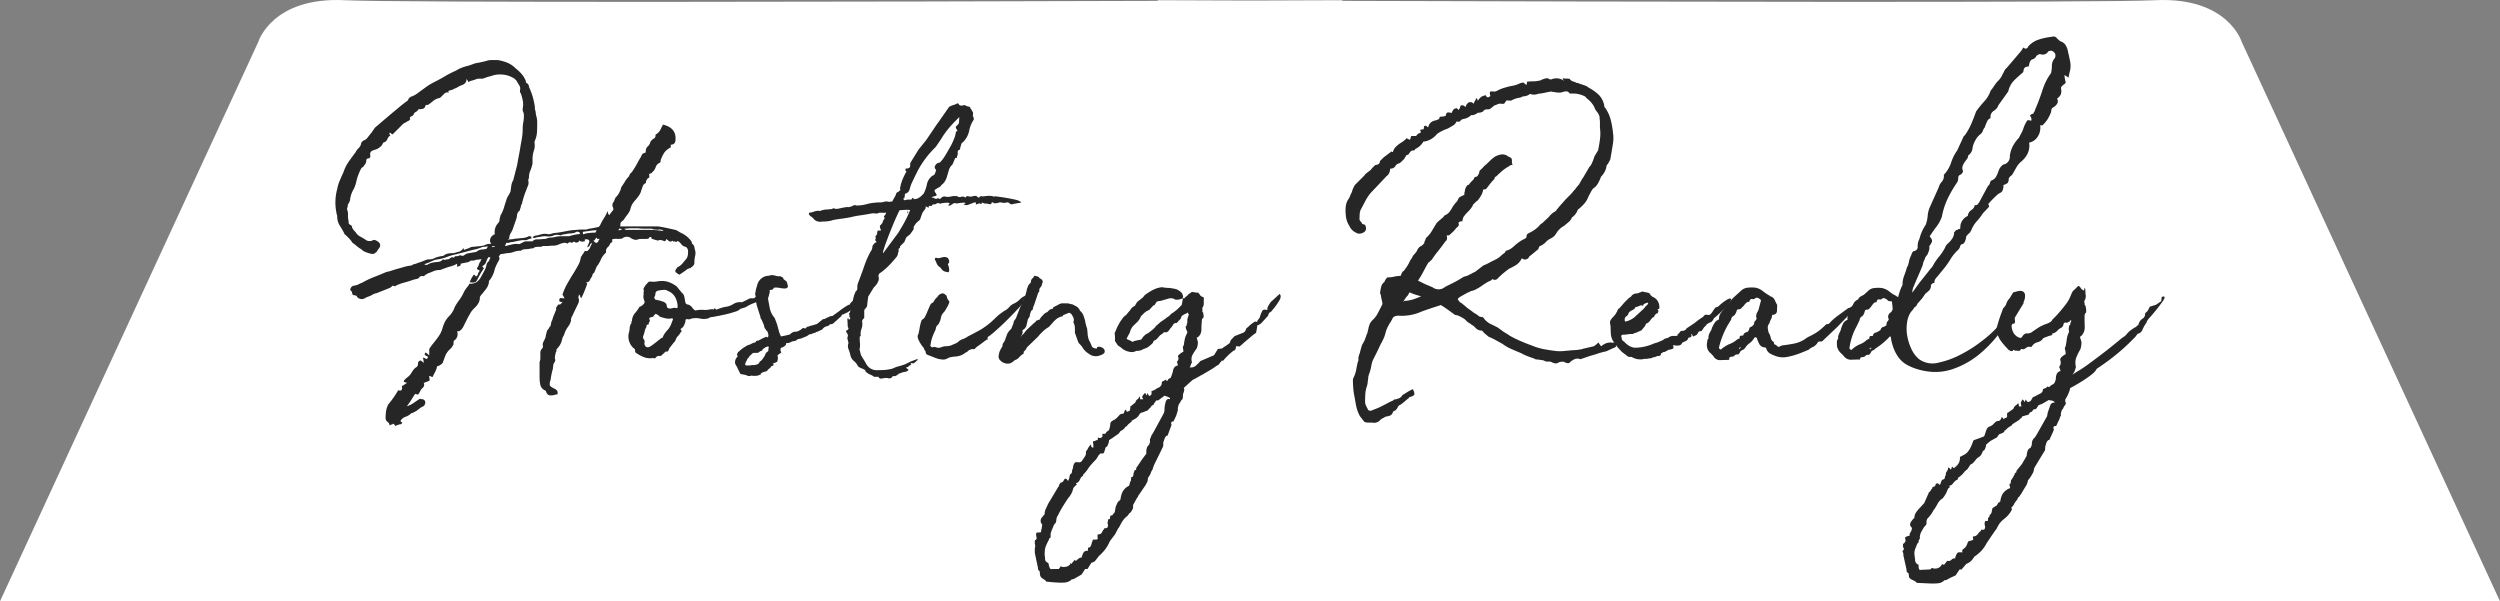
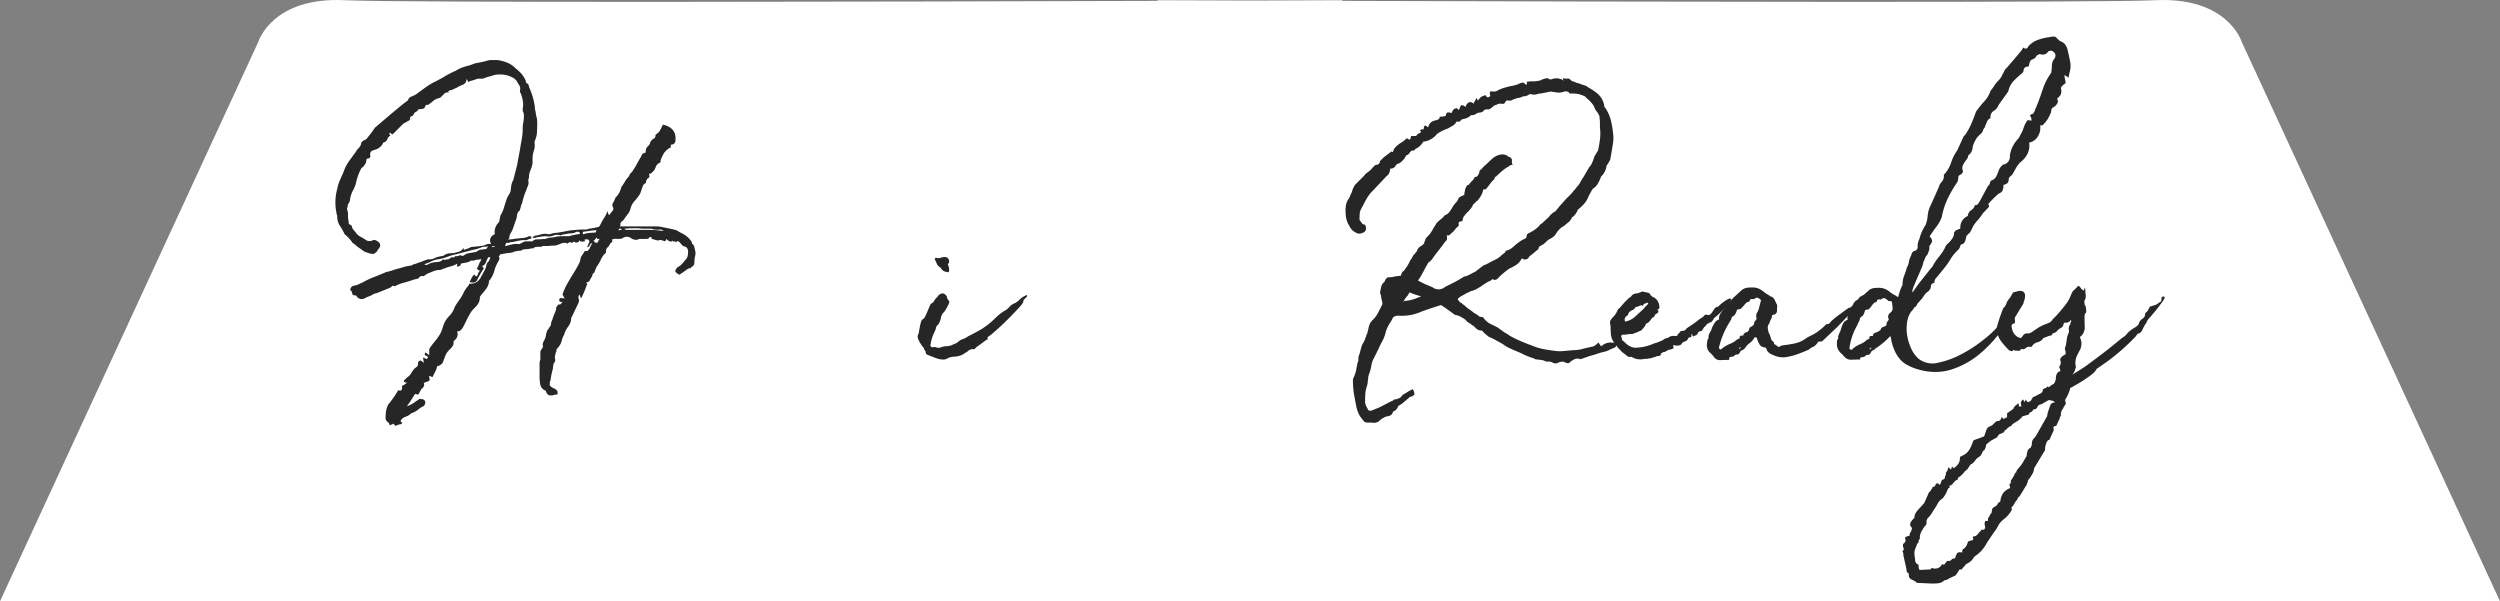
<svg xmlns="http://www.w3.org/2000/svg" width="445.293" height="107.1" viewBox="0 0 445.293 107.1">
  <rect x="0" y="0" width="445.293" height="107.1" fill="#808080" stroke="none" />
  <g id="Group_42" data-name="Group 42" transform="translate(-9963.427 -1724)">
    <path id="Union_1" data-name="Union 1" d="M1189.174,289.1H982.965l46.016-99.659s2.448-8.061,15.464-7.4c9.3.47,95.994.268,144.729.115v-.115s6.259.025,16.438.06c10.179-.035,16.438-.06,16.438-.06v.115c48.734.153,135.429.355,144.729-.115,13.015-.658,15.463,7.4,15.463,7.4l46.016,99.662Z" transform="translate(8980.462 1542)" fill="#fff" />
    <g id="Batch" transform="translate(8980.462 1542)" style="isolation: isolate">
      <g id="Group_34" data-name="Group 34" style="isolation: isolate">
        <path id="Path_69" data-name="Path 69" d="M1081.045,240.022q.139-.909.28-.98a5.624,5.624,0,0,1,.315-.945c.116-.256.221-.525.316-.8.091-.14.115-.245.069-.315s-.024-.175.07-.315a.936.936,0,0,0,.21-.315q.069-.174.42-.1l.42-.42a.79.79,0,0,0-.35-.07c-.14,0-.21-.093-.21-.28q0-.42.315-.385a5.863,5.863,0,0,0,.665.035.907.907,0,0,1-.21-.315.955.955,0,0,0-.21-.315,9.694,9.694,0,0,1,.8-1.855q.523-.945,1.051-1.785t.944-1.61a3.9,3.9,0,0,0,.49-1.47,1.769,1.769,0,0,0,.21-.315,1.859,1.859,0,0,1,.279-.385l.141-.28c.046-.093.21-.116.49-.07a.063.063,0,0,0,.071-.07,1.332,1.332,0,0,0,.455-.595,3.152,3.152,0,0,1,.384-.735.374.374,0,0,0-.42.28.626.626,0,0,1-.419.42h-.071l.42-1.05c-.047,0-.07-.046-.07-.14a.412.412,0,0,0-.35-.21h-.42v.35a1.651,1.651,0,0,1-.595.035.591.591,0,0,1-.455-.245v.28a2.562,2.562,0,0,1-.35.14.315.315,0,0,1-.35-.07c-.093-.093-.222-.081-.384.035a.318.318,0,0,1-.456-.035.441.441,0,0,0-.246.07,1.775,1.775,0,0,0-.244.21.965.965,0,0,0-.7-.14,4.044,4.044,0,0,0-.7.21,2.483,2.483,0,0,1-1.119.28,5.161,5.161,0,0,0-.631.035,5.006,5.006,0,0,1-.63.035h-.7a.281.281,0,0,1-.28.14h-.35q-.771,0-.909.21a.41.41,0,0,1-.282.07h-.139a3.991,3.991,0,0,1-.945.14,1.968,1.968,0,0,0-.735.14.4.4,0,0,1-.28.14,3.36,3.36,0,0,0-1.19.21,3.183,3.183,0,0,1-1.12.21l-1.26.21-.28.42q.279.281-.07.84a6.183,6.183,0,0,0-.35.665c-.093.21-.187.432-.28.665a4.817,4.817,0,0,1-.979,2.1.063.063,0,0,0-.071.07v.21a2.461,2.461,0,0,1-.525,1.225q-.456.6-.945,1.155c0,.094-.024.14-.07.14s-.07.047-.07.14a2.15,2.15,0,0,1-.21.98,2.938,2.938,0,0,1-.561.77l-.279.28a3.645,3.645,0,0,0-.63.8c-.139.257-.28.5-.42.735l-.841,1.68a1.87,1.87,0,0,1-.769.84h-.35a1.381,1.381,0,0,1-.56,1.68q-.07,0-.071.63a2.668,2.668,0,0,1-.664.91,3.377,3.377,0,0,0-.735.98c-.095.235-.186.479-.28.735s-.187.5-.28.735a2.149,2.149,0,0,1-.7.49c-.187,0-.292.081-.315.245a1.305,1.305,0,0,1-.106.385,5.882,5.882,0,0,1-.314.665,5.645,5.645,0,0,0-.315.665.576.576,0,0,1-.315-.07.567.567,0,0,0-.315-.07v.14q.14.56.035.665a2.812,2.812,0,0,1-.8.315v.07h-.21q.28.63-.42,1.12l-.42.77q-.141.21-.21.21a.585.585,0,0,1-.175-.035,1.391,1.391,0,0,1-.174-.07c-.048-.024-.117.011-.211.1-.235.373-.455.723-.664,1.05s-.455.676-.737,1.05a5.3,5.3,0,0,0,1.261-.63c.325-.234.676-.467,1.05-.7a.75.75,0,0,1,.245.035.777.777,0,0,0,.245.035.568.568,0,0,1,.49.56.863.863,0,0,1-.35.7,2.712,2.712,0,0,0-.665.385q-.315.244-.595.455l-.7.35h-.14a2.592,2.592,0,0,1-1.05.665,1.625,1.625,0,0,0-.91.735c0,.093.093.185.28.28,0,.233-.165.35-.49.35l-.77.28q0-.21-.35-.42a.355.355,0,0,1-.28.175.62.62,0,0,0-.35.175.707.707,0,0,0-.315-.63.892.892,0,0,1-.385-.63,10.614,10.614,0,0,1,.07-1.225,3.911,3.911,0,0,1,.42-1.295,17.64,17.64,0,0,0,1.68-2.38l.07-.14c.28.093.466.093.56,0a.477.477,0,0,0,.14-.35,1.429,1.429,0,0,0-.036-.35c-.023-.094.012-.117.106-.07l.84-.56c-.373-.047-.573-.117-.595-.21s.035-.21.175-.35a6.7,6.7,0,0,1,.56-.49,2.381,2.381,0,0,0,.56-.63,7.171,7.171,0,0,1,.42-.63,1.91,1.91,0,0,1,.559-.49.757.757,0,0,0,.246-.63c-.024-.234.127-.42.456-.56a1.06,1.06,0,0,0,.279.21.45.45,0,0,1,.21.21h.07a2.072,2.072,0,0,0-.035-.385c-.024-.117-.06-.291-.1-.525a2.1,2.1,0,0,1,.525.21c.163.094.291-.023.386-.35-.1-.046-.246-.128-.455-.245s-.2-.291.035-.525l.629.49v-1.05a1.256,1.256,0,0,1,.211-.385q.209-.315.524-.7t.63-.8a9.052,9.052,0,0,0,.525-.77,4.754,4.754,0,0,0,.42-.945q.14-.455.279-.84a3.985,3.985,0,0,1,.386-.77,5.312,5.312,0,0,1,.736-.875,4.364,4.364,0,0,0,.839-1.47,10.553,10.553,0,0,1,.77-1.19,8.164,8.164,0,0,0,.769-1.26,3.507,3.507,0,0,1,.386-.7q.244-.349.595-.77a.285.285,0,0,1,.07-.21,2.234,2.234,0,0,0,1.33-.315,2.608,2.608,0,0,0,.7-.8q.35-.63.666-1.225a3.386,3.386,0,0,0,.384-1.155,1.627,1.627,0,0,1,.28-.42,1.1,1.1,0,0,0,.211-.28.518.518,0,0,1,.139-.315q.14-.174-.28-.245a2.353,2.353,0,0,0-.42.84,1.25,1.25,0,0,1-.7.77.2.2,0,0,0,.07.14,1.133,1.133,0,0,1,.21.28,11.466,11.466,0,0,0-.665,1.05q-.315.561-.595,1.12-.281.49-1.259.28c.091-.233.185-.443.279-.63a3.908,3.908,0,0,1,.349-.56c.094-.233.256-.163.491.21l.245-.245a.334.334,0,0,0,.1-.245,1.236,1.236,0,0,1,.35-.56,2.492,2.492,0,0,1-.455-.28c-.116-.093-.082-.233.1-.42a2.844,2.844,0,0,0,.14-.35,3.679,3.679,0,0,1,.21-.49.615.615,0,0,0,.175-.315.327.327,0,0,1,.175-.245,5.83,5.83,0,0,1-1.05.14,1.12,1.12,0,0,1-.491.14h-.419a1.667,1.667,0,0,1-.8.35q-.456.07-1.015.21a.556.556,0,0,1-.07.35l-.56.21v-.56a4.914,4.914,0,0,1-1.19.49,6.951,6.951,0,0,0-1.05.35,1.4,1.4,0,0,0-.385.14.43.43,0,0,1-.245.07l-.139.07h-.071a2.814,2.814,0,0,0-1.12.21q-.491.21-1.05.42-.63.351-.631.49a1.119,1.119,0,0,0-.489-.035.53.53,0,0,0-.42.315.955.955,0,0,1-.49.21,5.074,5.074,0,0,0-.56.14q-.771.28-1.575.49a7.7,7.7,0,0,0-1.505.56.227.227,0,0,1-.28.07.634.634,0,0,0-.28-.07l-.42.35-2.449.98a2.275,2.275,0,0,0-.561.175,3.957,3.957,0,0,0-.42.245c-.234.094-.444.175-.631.245a2.425,2.425,0,0,0-.489.245,1.1,1.1,0,0,1-1.4-.28c0-.14-.095-.21-.282-.21a.73.73,0,0,0-.419-.07,1.711,1.711,0,0,1-.174-.49.732.732,0,0,0-.316-.42v-.07a.285.285,0,0,1,.07-.21.744.744,0,0,1,.246-.35.522.522,0,0,1,.314-.14,2.724,2.724,0,0,0,.84-.245c.232-.116.466-.221.7-.315a15.776,15.776,0,0,1,2.135-1.015q1.014-.384,2.136-.875a6.243,6.243,0,0,0,.944-.245q.527-.174,1.015-.315.56-.139,1.12-.315a6.4,6.4,0,0,1,1.19-.245l.28-.07a.929.929,0,0,1,.455-.21,2.5,2.5,0,0,0,.595-.21,8.127,8.127,0,0,0,.91-.315q.42-.174.84-.315a5.84,5.84,0,0,0,.664-.035,1.66,1.66,0,0,0,.666-.245,6.2,6.2,0,0,1,1.47-.35,1.809,1.809,0,0,1,.91-.42,7.011,7.011,0,0,1,.98-.07c.28-.093.571-.175.875-.245a1.341,1.341,0,0,0,.8-.665.552.552,0,0,1,.071.35l.98-.35a1.257,1.257,0,0,1,.77-.21c.326-.046.64-.081.945-.1a6.123,6.123,0,0,0,1.016-.175,1.534,1.534,0,0,1,.524-.21,1.618,1.618,0,0,1,.665,0,1.09,1.09,0,0,1-.14-1.05,1.277,1.277,0,0,1,.77-.7,2.347,2.347,0,0,1,.7-2.1c0-.093.024-.151.071-.175s.069-.081.069-.175a1.517,1.517,0,0,1,.07-.49,1.168,1.168,0,0,0,.07-.35,6.153,6.153,0,0,0,.63-1.4q.21-.7.42-1.33a3.3,3.3,0,0,1,.385-.875,4.47,4.47,0,0,0,.385-.735c.046-.373.094-.723.14-1.05a2.726,2.726,0,0,1,.35-.98l.7-2.73q.14-.84.316-1.75t.314-1.82q.14-.7.245-1.4a9.885,9.885,0,0,0,.1-1.47,5.517,5.517,0,0,1,.105-1.085,5.446,5.446,0,0,0,.106-1.085,1.7,1.7,0,0,0-.211-.98v-.42a3.428,3.428,0,0,0,.035-1.295,7.849,7.849,0,0,0-.385-1.435c-.094-.046-.14-.21-.14-.49a1.035,1.035,0,0,0-.1-.875q-.246-.384-.524-.875l-.141-.14-.21-.21a4.82,4.82,0,0,0-1.645-.665,5.27,5.27,0,0,0-1.995.035q-.42.141-.945.28a7.561,7.561,0,0,0-1.016.35h-.7a1.733,1.733,0,0,0-.631.14,4.162,4.162,0,0,1-.664.21,2.267,2.267,0,0,0-.665.28.409.409,0,0,0-.07-.28,1.566,1.566,0,0,1-.21-.35,1.107,1.107,0,0,1-.245.8,1.661,1.661,0,0,1-.665.385,4.8,4.8,0,0,0-.7.35,2.413,2.413,0,0,1-.631.28.906.906,0,0,1-.455.21,2.628,2.628,0,0,0-.595.21l.07.07c.046.047.07.082.07.1s.023.059.07.1a.837.837,0,0,0-.84.14l-.56.56a.767.767,0,0,1-.49.28,2.488,2.488,0,0,0-1.014.525,9.877,9.877,0,0,1-.875.665c-.282,0-.42.024-.42.07q-.142.561-.526.63a4.087,4.087,0,0,1-.735.07,1.228,1.228,0,0,1-.489.49.635.635,0,0,0-.351.35.629.629,0,0,1-.42.42.376.376,0,0,0-.28.42q.141.07-.106.28a.7.7,0,0,1-.384.21,1.216,1.216,0,0,1-.385.245,1.211,1.211,0,0,0-.385.245l-1.82,1.82a.3.3,0,0,1-.244-.14.373.373,0,0,0-.316-.14v.28l.14.14v.07a1.27,1.27,0,0,0-.525.665.977.977,0,0,1-.735.595,1.668,1.668,0,0,1-.63.84,2.1,2.1,0,0,1-.7.385,5.7,5.7,0,0,0-.6.21.641.641,0,0,0-.349.35,1.146,1.146,0,0,0,.035.735.124.124,0,0,0-.14.14.124.124,0,0,1-.139.14c-.328,0-.491.14-.491.42a1.016,1.016,0,0,1-.211.63q-.209.28-.349.49a.752.752,0,0,0-.35.28,9.567,9.567,0,0,0-.91,2.52,5.1,5.1,0,0,1-.525,1.33,4.8,4.8,0,0,0-.525,1.54,1.269,1.269,0,0,1-.139.56,4.727,4.727,0,0,1-.282.49,1.57,1.57,0,0,1-.069.49,1.167,1.167,0,0,0-.069.35,2.114,2.114,0,0,1,.174.98,3.308,3.308,0,0,0,.1,1.05,2.488,2.488,0,0,0,.035.42c.024.14.151.257.385.35a.569.569,0,0,1,.21.35q0,.281.63.91a2.091,2.091,0,0,0,.875.805,9.809,9.809,0,0,1,1.086.665,1.361,1.361,0,0,0,1.049,0,.623.623,0,0,1,.385-.1,3.8,3.8,0,0,1,.385.175q1.119.63.14,1.61a.483.483,0,0,1-.175.315,1.241,1.241,0,0,1-.316.245.279.279,0,0,1-.279.14h-.349a8.515,8.515,0,0,1-1.016-.315,2.262,2.262,0,0,1-.8-.525,4.62,4.62,0,0,1-.8-.56,6.941,6.941,0,0,0-.736-.56,4.924,4.924,0,0,0-.595-.77,8.432,8.432,0,0,0-.805-.77c-.046,0-.07-.046-.07-.14a14.264,14.264,0,0,0-.805-1.4,3.014,3.014,0,0,1-.454-1.68,1.157,1.157,0,0,0-.071-.28,1.168,1.168,0,0,1-.07-.35,9.049,9.049,0,0,1,.141-4.2,6.967,6.967,0,0,1,.454-1.505q.315-.735.665-1.505a7.21,7.21,0,0,1,.945-1.89q.6-.84,1.225-1.68a2.3,2.3,0,0,1,.525-.7,1.606,1.606,0,0,0,.455-.84.333.333,0,0,1,.106-.245l.244-.245a1.5,1.5,0,0,0,.8-.56c.21-.28.431-.56.666-.84l.628-.91,2.872-2.45q.768-.63,1.434-1.19t1.435-1.12a.062.062,0,0,1,.07-.07h.07a.972.972,0,0,1,.664-.735,3.849,3.849,0,0,0,1.086-.6q.769-.56,1.435-1.05a10.331,10.331,0,0,1,1.505-.91q.98-.489,1.926-1.05a16.506,16.506,0,0,1,1.923-.98,6.239,6.239,0,0,1,1.121-.56,8.98,8.98,0,0,1,1.19-.35l1.189-.42c.282-.046.6-.1.946-.175s.688-.15,1.015-.245a2.485,2.485,0,0,1,.91-.14h1.12a8.26,8.26,0,0,1,1.645.455,4.421,4.421,0,0,1,1.5,1.015,6.937,6.937,0,0,1,1.05.98,4.394,4.394,0,0,1,.77,1.26c0,.234.071.374.21.42a.686.686,0,0,1,.35.63,14.212,14.212,0,0,1,.6,1.54,11.46,11.46,0,0,1,.384,1.61,2.431,2.431,0,0,1,.071.6,1.8,1.8,0,0,0,.14.665,3.486,3.486,0,0,0,.14.875,3.958,3.958,0,0,1,.14,1.015q0,.84-.036,1.68a4.285,4.285,0,0,1-.384,1.61c0,.094-.012.14-.035.14s-.036.047-.036.14a2.9,2.9,0,0,1-.1,1.47,5.041,5.041,0,0,0-.245,1.54v.77a6.193,6.193,0,0,1-.385,1.26,2.768,2.768,0,0,0-.245,1.12.815.815,0,0,1-.034.245.507.507,0,0,0-.035.175l-.071.14v.07a1.435,1.435,0,0,1-.035.945,7.617,7.617,0,0,0-.314.8,14.2,14.2,0,0,0-.771,2.45.648.648,0,0,0-.175.385,2.726,2.726,0,0,1-.175.6c0,.14-.024.21-.07.21a1.177,1.177,0,0,0-.455.84,3.009,3.009,0,0,1-.245.98l-.561,1.61c-.139.28-.268.514-.384.7a1.447,1.447,0,0,0-.175.77l-.28.35a.862.862,0,0,1,.49-.14,3.255,3.255,0,0,0,.631-.07,2.613,2.613,0,0,1,.629-.07c.326-.045.641-.081.945-.1a2.978,2.978,0,0,0,.945-.245c0-.093.186-.093.56,0v.35a2.232,2.232,0,0,0-.84.28H1076q-.489.071-.839.14t-.629.14a2.951,2.951,0,0,1-.526.07.706.706,0,0,0-.384.14h-.491l-.211.56h.141q.489-.14,1.085-.28a3.611,3.611,0,0,1,1.226-.07h.139c.046,0,.07-.011.07-.035s.023-.035.07-.035c.185-.093.338-.175.455-.245a1.7,1.7,0,0,1,.525-.175h1.19a1.01,1.01,0,0,1,.84-.35,9,9,0,0,0,1.121-.07h.349a2.533,2.533,0,0,1,.98-.245,3.833,3.833,0,0,0,.98-.175,9.114,9.114,0,0,1,1.12-.07h1.12a8.755,8.755,0,0,1,1.541-.35q.419,0,.419-.21a.646.646,0,0,0-.525-.245.661.661,0,0,0-.385.175,3.207,3.207,0,0,1-.875.14,3.24,3.24,0,0,0-.875.14,1.474,1.474,0,0,0-.349.035,4.616,4.616,0,0,0-.491.175,1.672,1.672,0,0,0-1.19,0,2.334,2.334,0,0,1-1.4.14h-.351q-.491.07-.91.14a8.354,8.354,0,0,0-.909.21l-.071-.07-.14-.07a1.649,1.649,0,0,1,.315-.245,1.038,1.038,0,0,1,.525-.1,8.657,8.657,0,0,1,.91-.245,2.312,2.312,0,0,1,1.051.035,1.661,1.661,0,0,0,.455-.07c.162-.046.338-.093.524-.14a15.185,15.185,0,0,0,1.505-.21q.735-.14,1.505-.28l1.68-.14h.98a.749.749,0,0,0,.386-.07.429.429,0,0,1,.244-.07c.28-.045.549-.093.8-.14s.571-.116.945-.21l.21-.28a8.836,8.836,0,0,1,.665-1.225,7.539,7.539,0,0,0,.665-1.295c.046.187.081.327.1.42a.617.617,0,0,0,.176.28h.07a1.569,1.569,0,0,1,.245-.385,2.244,2.244,0,0,0,.246-.315c.232-.186.256-.443.069-.77a.891.891,0,0,1,.21-.91l.28-.7a3.666,3.666,0,0,0,1.05-1.89q.35-.489.665-1.015a4.879,4.879,0,0,1,.735-.945.949.949,0,0,1,.315-.56,1.57,1.57,0,0,0,.385-.49,14.1,14.1,0,0,0,.735-1.225q.315-.594.665-1.155a1.662,1.662,0,0,1,.315-.56,2.983,2.983,0,0,1,.525-.21,2.014,2.014,0,0,1,.1-.7,1.387,1.387,0,0,1,.455-.56l.209-.35a.43.43,0,0,1,.071-.245,2.077,2.077,0,0,0,.14-.245,2.589,2.589,0,0,1,.525-.42.516.516,0,0,0,.245-.49.285.285,0,0,1,.07-.21,2.017,2.017,0,0,0,.77-.77l.49-.98q2.379.561,2.24,2.66,0,.911-.84.91v.49a2.861,2.861,0,0,0-1.19.98,7.078,7.078,0,0,0-.63,1.33v.21a.223.223,0,0,1-.141.21,1.274,1.274,0,0,0-.7.7,2.45,2.45,0,0,1-.349.7q-.282.281-.42.42a.574.574,0,0,1-.421.14,3.124,3.124,0,0,0,.035.455c.022.164-.082.292-.315.385a.112.112,0,0,1-.07.1c-.048.024-.07.082-.07.175a.281.281,0,0,0-.14.28.408.408,0,0,1-.07.28.945.945,0,0,0-.525.56q-.1.351-.245.7a2.694,2.694,0,0,1-.42.945c-.187.257-.375.5-.56.735a4.327,4.327,0,0,0-.595.735,3.183,3.183,0,0,0-.386,1.015,3,3,0,0,1-.489.875q-.351.456-.63.875a1.015,1.015,0,0,1-.315.315.918.918,0,0,0-.316.385,1.477,1.477,0,0,1-.069.56h6.37a4.411,4.411,0,0,1,.84.07c.513.094.981.187,1.4.28l1.26.28a2.445,2.445,0,0,1,.49.245c.186.117.374.222.56.315a4.4,4.4,0,0,1,1.819,1.54.3.3,0,0,0,.036.14.493.493,0,0,1,.035.21,1,1,0,0,1,.384.455q.036.176.106.525a2.049,2.049,0,0,1,.07,1.19,5.517,5.517,0,0,0-.14,1.19.683.683,0,0,1-.14.49l-.28.28a.2.2,0,0,1-.14.07c-.047,0-.069.047-.069.14a1.5,1.5,0,0,0-.91.42l-1.122.77q-.77-.42-.734-.665a.661.661,0,0,1,.175-.385l.21-.28a2.617,2.617,0,0,0,.875-.665q.315-.384.735-.875a1.688,1.688,0,0,0,.245-.7q.034-.35.035-.7a.96.96,0,0,0-.419-.7,1.2,1.2,0,0,1-.7-.35,4.045,4.045,0,0,0-.489-.56.2.2,0,0,1-.14-.07c-.14,0-.21-.046-.21-.14a.269.269,0,0,1-.036.175.146.146,0,0,0-.034.1.134.134,0,0,1-.1-.035.152.152,0,0,0-.106-.035.2.2,0,0,1-.14-.07.276.276,0,0,1-.42-.14c-.094.187-.28.234-.56.14l-.559-.42a.471.471,0,0,1-.211.42c-.28-.093-.5-.163-.664-.21a.719.719,0,0,0-.526.07h-.14c-.094,0-.14-.023-.14-.07a1.138,1.138,0,0,1-.35-.07c-.139-.046-.3-.093-.49-.14a.464.464,0,0,1-.1-.245c-.025-.116-.153-.128-.386-.035q0,.28-.56.28h-1.12l-.28.07a1.013,1.013,0,0,1-.63.07,2.641,2.641,0,0,1-.56-.21,1.276,1.276,0,0,0-1.679,0,3.929,3.929,0,0,1-.771.07,2.6,2.6,0,0,0-.979.07c-.048.047-.048.14,0,.28.045.047.022.117-.071.21a1.069,1.069,0,0,1-.28.21,1.6,1.6,0,0,1-.455.7.9.9,0,0,0-.315.7V227a3.442,3.442,0,0,0-.911,1.225,5.722,5.722,0,0,1-.769,1.295l-.42,1.05a.686.686,0,0,0-.35.63,2.8,2.8,0,0,0-.42.7.777.777,0,0,1-.7.42c.14.14.21.187.21.14v.14c-.187.514-.349.945-.49,1.295s-.327.759-.561,1.225a.6.6,0,0,1-.173-.315.625.625,0,0,0-.176-.315h-.07a.787.787,0,0,1-.07.35.489.489,0,0,0,.07.42,1.52,1.52,0,0,1-.209.98l-.84,1.75a1.8,1.8,0,0,1-.211.42,1.307,1.307,0,0,0-.14.7,3.142,3.142,0,0,1-.524,1.085,4.517,4.517,0,0,0-.6,1.085,2.506,2.506,0,0,1-.245.6,2.318,2.318,0,0,0-.245.665,3.207,3.207,0,0,1-.385.945,4.3,4.3,0,0,1-.595.735v.35a.472.472,0,0,0-.139.35,2.687,2.687,0,0,0-.141.98.463.463,0,0,1,0,.49,5.02,5.02,0,0,1-.279.49,2.08,2.08,0,0,1-.035.385,1.838,1.838,0,0,0-.036.385q-.14.489-.245.98c-.07.326-.13.676-.175,1.05a1.838,1.838,0,0,0-.14.91q.069.279.84.63a1.4,1.4,0,0,1,.455.35.764.764,0,0,1,.035.7h-.279a2.37,2.37,0,0,1-1.086.14q-.456-.07-.664-.77l-.071-.07a1.449,1.449,0,0,1-.91-1.015,6.924,6.924,0,0,1-.14-1.435v-2.66a1.479,1.479,0,0,0,.14-.665v-1.015a.992.992,0,0,1,.279-.665.6.6,0,0,0,.141-.665,1.358,1.358,0,0,1,.175-.665,5.8,5.8,0,0,0,.315-.665q.069-.349.14-.665a4.208,4.208,0,0,1,.21-.665,1.594,1.594,0,0,0,.314-.42A1.355,1.355,0,0,1,1081.045,240.022Zm-12.81-13.79a3.751,3.751,0,0,1-.734.21q-.387.07-.875.21l-2.381.63a10.48,10.48,0,0,0-1.68.49,7.331,7.331,0,0,1-1.609.42,3.473,3.473,0,0,0-1.121.35,6.126,6.126,0,0,1-1.049.42.457.457,0,0,0-.211.21h.49a2.865,2.865,0,0,1,.455-.245,3.035,3.035,0,0,1,.595-.175c.28-.046.571-.081.875-.1a1.244,1.244,0,0,0,.805-.385.062.062,0,0,1,.07-.07h.07a.348.348,0,0,0,.351.07.78.78,0,0,1,.349-.07.854.854,0,0,0,.56-.245.492.492,0,0,1,.63-.035.331.331,0,0,1,.349-.28,1.547,1.547,0,0,0,.491-.07.405.405,0,0,1,.384-.07.861.861,0,0,0,.316.07.526.526,0,0,0,.315-.14,2.1,2.1,0,0,1,.526-.28l1.609-.28a1.781,1.781,0,0,1,.84-.42,2.964,2.964,0,0,0,.49-.035c.141-.023.3-.058.49-.1a1.627,1.627,0,0,1,.28-.42l-.77.07a.874.874,0,0,0-.455.105A1.655,1.655,0,0,1,1068.235,226.232Zm2.59-.28h.211a.2.2,0,0,0,.069-.14h-.42c0,.047-.047.117-.14.21A.4.4,0,0,0,1070.825,225.952Zm15.961-2.24a.775.775,0,0,0,.349-.07.627.627,0,0,1,.28-.07,7.14,7.14,0,0,1,.77-.105q.42-.034.84-.035l.21-.42a7.9,7.9,0,0,0-1.225.105q-.666.1-1.224.175Zm1.329,1.05.07-.14A.2.2,0,0,0,1088.115,224.762Zm.98.49c.234,0,.372-.081.42-.245a1.049,1.049,0,0,1,.28-.455h-.49v-.07c0-.045-.011-.07-.035-.07s-.035-.046-.035-.14l-.42.56h-.141C1088.674,224.926,1088.815,225.066,1089.095,225.252Zm4.691-2.38a.2.2,0,0,1-.141-.07.2.2,0,0,1-.141-.07h-.279a.4.4,0,0,1-.14.28A2.3,2.3,0,0,0,1093.786,222.872Zm7.349.28a.454.454,0,0,0-.28-.21,1.34,1.34,0,0,0-.42-.07,1.6,1.6,0,0,1-.559.035,3.081,3.081,0,0,0-.491-.035,1.084,1.084,0,0,0-.42-.14h-1.155a9.234,9.234,0,0,1-1.155-.07h-1.4a3.755,3.755,0,0,0-.524.035,3.63,3.63,0,0,1-.524.035.321.321,0,0,0,.349.21h3.71A17.594,17.594,0,0,1,1101.135,223.152Z" fill="#262626" />
-         <path id="Path_70" data-name="Path 70" d="M1099.315,245.762a3.183,3.183,0,0,1-1.645-.14,6.449,6.449,0,0,1-1.505-.84.4.4,0,0,1-.071-.28.5.5,0,0,0-.279-.49,2.783,2.783,0,0,1-.84-2.73,3.142,3.142,0,0,0,.14-.84,1.77,1.77,0,0,1,.28-.84c.093-.186.081-.268-.035-.245s-.082-.011.1-.1a.063.063,0,0,0,.071-.07,2.237,2.237,0,0,1,.524-1.4,5.738,5.738,0,0,0,.8-1.12,1.694,1.694,0,0,0,.735-.49.549.549,0,0,0,.106-.7,1.792,1.792,0,0,1-.071-1.12.643.643,0,0,1,0-.42.469.469,0,0,0-.07-.42,3.07,3.07,0,0,1,.84-1.19.443.443,0,0,1,.455-.175,5.24,5.24,0,0,0,.6.035,3.528,3.528,0,0,0,.593-.07,5.226,5.226,0,0,1,.911-.07,3.679,3.679,0,0,1,1.155.21,5.327,5.327,0,0,1,1.4.77c.186.234.372.467.56.7a7.828,7.828,0,0,0,.631.7,2.586,2.586,0,0,1,.209.7c.047.28.093.537.14.77a.494.494,0,0,0,.49.35,1.382,1.382,0,0,1,.735.56q.384.49.6.49a4.677,4.677,0,0,1,1.33-.105,4.624,4.624,0,0,0,1.33-.1c.185,0,.279-.023.279-.07q.14.141.21.105a1,1,0,0,0,.21-.175q0-.14.1,0a.684.684,0,0,0,.245.21,9.533,9.533,0,0,1,.945-.35,6.005,6.005,0,0,1,1.015-.21,3.866,3.866,0,0,0,1.12-.49,2.091,2.091,0,0,1,1.33-.28.571.571,0,0,0,.42-.14,7.705,7.705,0,0,0,.8-.385,1.091,1.091,0,0,1,.737-.175h.349c.233-.28.455-.35.664-.21a5.618,5.618,0,0,0,.6.35l.07.14-.07.07q-.7.28-1.365.525a6.659,6.659,0,0,0-1.225.6,1.519,1.519,0,0,1-.49.21,2.2,2.2,0,0,0-.42.14h-.141a2.237,2.237,0,0,1-1.013.56,15.708,15.708,0,0,1-1.75.49q-.946.21-1.716.35c-.515.1-.794.14-.84.14-.186,0-.28.047-.28.14a2.861,2.861,0,0,1-1.645.105,3.453,3.453,0,0,0-1.644.035q-.282.141-.351.105a1.388,1.388,0,0,0-.42-.035.165.165,0,0,0-.175.14,1.128,1.128,0,0,0-.035.28,3.376,3.376,0,0,1-.176.525,2.737,2.737,0,0,1-.244.455,2.306,2.306,0,0,1-.349.28q-.211.141.138.42a2.471,2.471,0,0,0-.314.42,2.751,2.751,0,0,1-.385.49,1.629,1.629,0,0,0-.385.63,1.256,1.256,0,0,1-.384.56l-.7.91a1.17,1.17,0,0,0-.173.35.635.635,0,0,1-.176.28.313.313,0,0,1-.244.035.161.161,0,0,0-.176.035q-.842.84-.945.77a.53.53,0,0,0-.385,0,.7.7,0,0,0-.42.315C1099.688,245.844,1099.547,245.856,1099.315,245.762Zm-1.54-2.8a.776.776,0,0,0,.21.77.607.607,0,0,0,.63.07,6.443,6.443,0,0,0,.841-.56l1.33-1.05a.284.284,0,0,0,.209-.07,2.941,2.941,0,0,1,.42-.8,6.232,6.232,0,0,1,.63-.735,6.25,6.25,0,0,0,.42-.735c.045-.116.14-.361.28-.735q.21-.42-.14-.42a2.118,2.118,0,0,1-1.085,0q-.594-.14-1.016-.28l-.209-.21c-.328-.233-.525-.326-.6-.28a2.207,2.207,0,0,0-.385.49,5.107,5.107,0,0,0-.561.14c-.139.047-.164.187-.069.42a.143.143,0,0,0,.034.1c.024.024.012.082-.034.175l-.07.14h-.07v.14c0,.187-.046.28-.14.28-.188,0-.279.082-.279.245a.517.517,0,0,1-.141.385,4.209,4.209,0,0,0-.21.665,4.387,4.387,0,0,1-.21.665.678.678,0,0,0,.07.665A.625.625,0,0,1,1097.775,242.962Zm5.39-6.16a.553.553,0,0,0,.35.07.124.124,0,0,0,.14-.14v-.35a3.82,3.82,0,0,0-.42-1.435,2.6,2.6,0,0,0-1.19-1.085.4.4,0,0,1-.28-.14c-.095-.093-.362-.116-.805-.07a5.216,5.216,0,0,0-.875.14.6.6,0,0,0-.385.56.99.99,0,0,1-.244.63.062.062,0,0,1,.069.07c0,.094.022.14.069.14.047.14.118.21.211.21a6.557,6.557,0,0,1,1.119.28,1.156,1.156,0,0,1,.771.56.756.756,0,0,0,.035.245.785.785,0,0,1,.035.245.756.756,0,0,0,.7.21Z" fill="#262626" />
-         <path id="Path_71" data-name="Path 71" d="M1118.145,242.612c.186-.093.385-.2.595-.315a4.455,4.455,0,0,1,.735-.315l.279.14v-.14c.047,0,.071-.045.071-.14v-.28a.146.146,0,0,0-.035-.1.139.139,0,0,1-.036-.1l-.07-.28c-.047-.046-.1-.105-.174-.175a.285.285,0,0,1-.1-.175,1.075,1.075,0,0,1-.35-.77l-.49-1.12a.062.062,0,0,1-.07-.07.4.4,0,0,1-.071-.28l-.559-1.75a3.483,3.483,0,0,1-.175-.7,5.013,5.013,0,0,1-.1-.84,1.753,1.753,0,0,0-.14-.77l.14-.77q.069-.349.349-1.225a2.206,2.206,0,0,1,1.611-1.295,2.05,2.05,0,0,0,.49-.07,2.326,2.326,0,0,1,.559-.07,5.957,5.957,0,0,1,.631.14,1.419,1.419,0,0,0,.455.07h.315c.232.14.373.222.42.245s.07.082.07.175c0,.047.035.094.1.14s.221.164.455.35q.349.84.209,1.05a.585.585,0,0,1-.524.21,4.731,4.731,0,0,1-.91-.1,3.034,3.034,0,0,0-1.015-.035.2.2,0,0,1-.07.14l-.21.21-.49.07a.883.883,0,0,1,0,.49q-.07.28-.14.56a2.928,2.928,0,0,0-.141.49q.07.351.281,1.505a3.783,3.783,0,0,0,.91,1.925l.42,1.12.42,1.54.28.63.7-.14a4.683,4.683,0,0,0,.561-.14.559.559,0,0,0,.175-.035.585.585,0,0,1,.174-.035,1.453,1.453,0,0,1,.561-.42.142.142,0,0,0,.1-.035.143.143,0,0,1,.1-.035h.28l.35-.07c.093-.046.22-.116.385-.21a1.783,1.783,0,0,0,.384-.28.321.321,0,0,1,.351-.07.448.448,0,0,0,.35,0,.374.374,0,0,1,.42-.28.206.206,0,0,0,.14-.07l1.47-.42h-.071l1.051-.84a1.19,1.19,0,0,0,.629-.21l.771-.35v.07c0-.046.092-.07.28-.07l1.26-.91a2.981,2.981,0,0,1,.314-.245c.164-.116.351-.245.561-.385s.4-.256.56-.35a.858.858,0,0,1,.385-.14,1.611,1.611,0,0,1,.244-.385,2.2,2.2,0,0,1,.316-.245l.559-.28a.471.471,0,0,1,.211-.42l.42-.28a.4.4,0,0,1,.49-.07l.14.14a2.281,2.281,0,0,1-.245.56c-.071.094-.153.21-.245.35l-.281.21-.069.14q0,.351-.7.84t-1.26.84l-.49.21a.473.473,0,0,1-.35.14c-.094,0-.164.094-.211.28l-1.469,1.33-.281.14q-.279-.069-.384.1a.65.65,0,0,1-.456.245,1.294,1.294,0,0,0-.7.42.9.9,0,0,1-.56.35,1.154,1.154,0,0,1-.35.175,1.529,1.529,0,0,1-.35.1c0,.094-.094.14-.281.14l-.349.14c-.047,0-.071.012-.071.035s-.023.035-.069.035l-.42.07a2.291,2.291,0,0,1-.7.42q-.491.21-.91.35a1.169,1.169,0,0,0-.35.07,1.1,1.1,0,0,0-.42.28l-.7.14a1.608,1.608,0,0,1-.91.28.123.123,0,0,0-.14.14q0,.28-.35.42h.07a1.6,1.6,0,0,1-.63.28.143.143,0,0,1-.035.1.142.142,0,0,0-.035.1v.42h.07l.07.21a.062.062,0,0,0-.07.07.8.8,0,0,1-.21.14c-.187.094-.28.187-.28.28h-.141a1.521,1.521,0,0,1-.069,1.19l-.63.28c-.094,0-.129.023-.106.07a.389.389,0,0,0,.176.14.462.462,0,0,1-.211.21.626.626,0,0,1-.279.07.146.146,0,0,1-.035.105.139.139,0,0,0-.035.1l-.491.42a.686.686,0,0,1-.629.35l-.49.21-.211.21h.071c0,.093-.071.14-.21.14a1.448,1.448,0,0,1-.665.175,3.006,3.006,0,0,1-.805-.035.306.306,0,0,0-.141.035.31.31,0,0,1-.139.035h-.21a.623.623,0,0,1-.28-.07,1.071,1.071,0,0,0-.42-.14l-.7-.14c-.046,0-.093-.047-.139-.14s-.094-.187-.14-.28l-.28-.56-.14-.35a1.2,1.2,0,0,1-.245-.385,1.068,1.068,0,0,1-.1-.385l.07-.42c.046-.093.1-.2.175-.315a1.6,1.6,0,0,1,.245-.315.362.362,0,0,0-.07-.175.337.337,0,0,1-.07-.175l.209-.42a.113.113,0,0,0,.106-.07.112.112,0,0,1,.1-.07,5.041,5.041,0,0,1,1.119-.84.871.871,0,0,1,.211-.14l.279-.14a1.056,1.056,0,0,0,.42-.14l.42-.21a.306.306,0,0,0,.141-.035.485.485,0,0,1,.21-.035l.21-.21h-.07a.681.681,0,0,1,.49-.14Zm1.68,1.75a.974.974,0,0,1,.07-.42.4.4,0,0,0-.141-.28.47.47,0,0,1-.349.14l-.63.42h.069c-.093.187-.209.28-.349.28l-.35.21h.07a.951.951,0,0,1-.63.14h-.28a.627.627,0,0,0-.28.07.78.78,0,0,0-.28.28l-.28.21-.211.42v-.14c0-.046-.058.047-.174.28s-.2.4-.245.49a.472.472,0,0,0-.1.245,1.4,1.4,0,0,0-.035.245c0,.093.093.14.28.14h.42a1.574,1.574,0,0,0,.49-.07h.56l.14-.07a.731.731,0,0,0,.7-.56,1.088,1.088,0,0,0,.455-.385,6.645,6.645,0,0,0,.455-.665,2.177,2.177,0,0,1,.21-.49l.42-.35Z" fill="#262626" />
-         <path id="Path_72" data-name="Path 72" d="M1134.1,238.9q.489,0,.211-.42l-.211-.07h.211l-.141-.63h.141l.77-3.15.28-.7a.7.7,0,0,0,.315-.63,2.222,2.222,0,0,1,.1-.84q.7-1.82,1.155-3.15a16.034,16.034,0,0,1,1.154-2.59q.07,0,.211-.42a1.6,1.6,0,0,0,.07-.49,3.094,3.094,0,0,1,.455-.56.343.343,0,0,1,.174-.07l.141-.07c-.234-.186-.315-.35-.246-.49a.385.385,0,0,0,.035-.35.292.292,0,0,1,.106-.35.434.434,0,0,0,.174-.35.957.957,0,0,1,.071-.42c.046-.093.185-.116.42-.07l.21-.07c-.235-.466-.281-.758-.141-.875a1.994,1.994,0,0,0,.42-.525.861.861,0,0,1,.211-.49c.14-.185.162-.326.07-.42s-.082-.186.034-.28a1.216,1.216,0,0,0,.316-.56,1.958,1.958,0,0,1-.631.035,3.115,3.115,0,0,0-.77.035.474.474,0,0,1-.42.1,5.175,5.175,0,0,0-.629-.035l-.771.14c-.514.094-1.026.175-1.539.245a14.9,14.9,0,0,0-1.61.315q-.7.141-1.505.245c-.537.07-1.063.152-1.575.245a3.648,3.648,0,0,1-.875.21,8.15,8.15,0,0,1-1.085.07,1.615,1.615,0,0,1-1.4-.35,2.108,2.108,0,0,0-.455-.455,3.721,3.721,0,0,1-.455-.385.705.705,0,0,1-.035-.35c.025-.046.152-.07.386-.07q.42-.14.77-.245a1.7,1.7,0,0,1,.77-.035.273.273,0,0,0,.175-.035.883.883,0,0,1,.245-.1c.187-.046.349-.081.49-.1a3.058,3.058,0,0,1,.49-.035,2.127,2.127,0,0,0,.35-.035,3.042,3.042,0,0,1,.49-.035c0-.093.07-.14.209-.14a1.511,1.511,0,0,0,.666.105,5.058,5.058,0,0,0,.524-.105c.234-.046.455-.093.665-.14a3.1,3.1,0,0,1,.665-.07.93.93,0,0,0,.491-.07,2.025,2.025,0,0,0,.524-.21.528.528,0,0,1,.525,0,6.69,6.69,0,0,0,1.016-.07,7.492,7.492,0,0,0,.944-.21,9.124,9.124,0,0,1,1.191-.21,11.563,11.563,0,0,1,1.26-.07,2.2,2.2,0,0,0,.63-.14h.209a.063.063,0,0,0,.071-.07,1.171,1.171,0,0,0,.6.1,3.277,3.277,0,0,1,.455-.035l.629-1.12c.094-.42.256-.606.491-.56,0-.093.07-.175.21-.245s.163-.2.069-.385a7.451,7.451,0,0,1,.42-1.54,13.767,13.767,0,0,1,.7-1.47v.14c.045,0,.069-.046.069-.14h-.069a.469.469,0,0,1-.141-.35c0-.14.024-.21.071-.21a1.258,1.258,0,0,0,.559-.1q.21-.105.21-.525v-.35l1.471-2.38,1.4-1.75,1.75-2.59.7-.98,1.609-2.31a2.917,2.917,0,0,1,.735-.315,2.939,2.939,0,0,0,.736-.315h.139q.21.351.386.385a1,1,0,0,0,.385,0c.14-.023.256-.046.349-.07a.17.17,0,0,1,.21.105,2.632,2.632,0,0,0,.595.175.275.275,0,0,1,.246.315c.045,0,.115.082.209.245s.187.339.281.525a2.489,2.489,0,0,1-.036.42.373.373,0,0,0,.106.35l.069.42a5.434,5.434,0,0,0-.84,2.03,3.957,3.957,0,0,1-1.189,2.1c-.094,0-.176.129-.245.385s-.13.455-.175.6a.323.323,0,0,1-.245.35q-.246.071-.175.63a1.12,1.12,0,0,1-.141.49v.14c0,.094-.07.14-.21.14-.046-.046-.093-.011-.139.1s-.106.257-.176.42-.14.327-.209.49a.583.583,0,0,1-.246.315,2.465,2.465,0,0,0-.489.91c-.095.327-.187.654-.281.98a3.941,3.941,0,0,1-.384.91,2.116,2.116,0,0,1-.665.7q0,.21-.63.525c-.42.21-.608.385-.561.525l.07.21q.491.561.141.665c-.234.07-.444.129-.631.175l-.139.14a.941.941,0,0,1,.49.07.428.428,0,0,0,.489.1.374.374,0,0,1,.42.035h.141a.2.2,0,0,0,.14-.07.753.753,0,0,1,.84-.315,1.941,1.941,0,0,0,.98-.035,3.348,3.348,0,0,1,.77-.07h.279a.72.72,0,0,0,.736.14.868.868,0,0,1,.8.14c.093-.233.246-.315.456-.245a1.517,1.517,0,0,0,.735.035,1.478,1.478,0,0,1,.455-.105.676.676,0,0,1,.595.315h.069c.094,0,.141-.023.141-.07a.328.328,0,0,1,.245-.175.485.485,0,0,1,.315.035c.373-.046.7-.081.98-.105a3.066,3.066,0,0,1,.979.105c.047.047.116.047.211,0a.3.3,0,0,1,.279,0,33.1,33.1,0,0,1,3.641.63,2.775,2.775,0,0,1,.629.28c.094.047.141.094.141.14s-.047.07-.141.07l-1.19.21a.735.735,0,0,1-.629,0,.6.6,0,0,0-.665-.245,1.318,1.318,0,0,1-.665.035,1.179,1.179,0,0,0-.911.07,1.889,1.889,0,0,0-.42.035.289.289,0,0,1-.28-.1.288.288,0,0,0-.209-.07.123.123,0,0,0-.14.14c-.047.187-.235.234-.561.14a1.7,1.7,0,0,0-.524-.07.62.62,0,0,1-.455-.14h-.21c.045.187-.024.245-.21.175a.517.517,0,0,0-.491.035c-.233.14-.349.094-.349-.14v-.14h-.21q-.771.28-1.12.42a.906.906,0,0,1-.7,0c-.046,0-.07-.011-.07-.035s-.023-.035-.069-.035l.069-.07.351-.14a.524.524,0,0,1-.21-.07q-.141-.069-.21,0a4.406,4.406,0,0,0-.841.07.776.776,0,0,0-.244.035.56.56,0,0,1-.176.035.613.613,0,0,0-.769.14l-.42.21c-.094.047-.153.059-.175.035a.15.15,0,0,0-.106-.035c0-.093.024-.14.071-.14.139-.14.186-.233.139-.28a.626.626,0,0,0-.279-.07h-.28a3.732,3.732,0,0,0-.42.035,3.585,3.585,0,0,1-.421.035c-.139.14-.209.164-.209.07-.375-.093-.607-.093-.7,0a.573.573,0,0,1-.42.14.963.963,0,0,0-.21.035q-.141.036-.141.1c-.047.14-.164.187-.349.14-.188,0-.281.024-.281.07a.2.2,0,0,0,.071.14c.046.047,0,.07-.14.07a1.207,1.207,0,0,1-.351-.14.2.2,0,0,1-.139-.07v.07a.368.368,0,0,1,0,.315l-.21.315a2.024,2.024,0,0,0-.455.77q-.176.49-.316.91l-.7.63c-.095.14-.2.292-.315.455a.725.725,0,0,0-.1.6l-.631.91-.7.56-.35.84-.771.77a.283.283,0,0,1-.14.35c-.139.094-.164.234-.069.42a.147.147,0,0,1-.035.105.138.138,0,0,0-.035.1v.07c-.047.047-.071.047-.071,0a1.3,1.3,0,0,1-.384.98q-.458.561-1.016,1.155a11.467,11.467,0,0,1-1.119,1.05,6.231,6.231,0,0,1-.7.525.644.644,0,0,0-.245.665,1.148,1.148,0,0,1-.036.735,2.864,2.864,0,0,1-.314.595,5.094,5.094,0,0,1-.525.6l-.981,1.61-.209,1.75-.49.63v1.4a3.685,3.685,0,0,0-.28.315.491.491,0,0,0-.07.455,2.565,2.565,0,0,1-.14,1.19,2.527,2.527,0,0,0-.141,1.19v.07c0,.1-.047.1-.14,0a5.035,5.035,0,0,0,0,1.19,3.371,3.371,0,0,1-.069,1.19,5.3,5.3,0,0,1,.14.56,2.431,2.431,0,0,0,.21.63q.489.771.945,1.575a2.084,2.084,0,0,0,1.715.945c.512,0,.98-.012,1.4-.035a8.054,8.054,0,0,0,1.469-.245,5.4,5.4,0,0,1,1.121-.42,10.435,10.435,0,0,0,1.119-.35l.981-.49,1.12-.42.21.07-.7.63a.745.745,0,0,1-.456,0q-.315-.07-.034.28c-.375.14-.56.28-.56.42h-.21l-.071.07c-.046,0-.069.011-.069.035s-.024.035-.07.035c.046,0,.115.046.21.14l.069.07q.35.14,0,.35a1.74,1.74,0,0,1-.769.21l-.77.28a2.558,2.558,0,0,1-.42.315c-.187.116-.328.151-.42.1h-.14a.2.2,0,0,0-.141.07.634.634,0,0,1-.77.315,1.646,1.646,0,0,0-.91.035,2.5,2.5,0,0,0-.42.035c-.139.023-.279-.083-.42-.315h-.769a2.625,2.625,0,0,0-.735-.42,2.3,2.3,0,0,1-.805-.56.284.284,0,0,0-.14-.28l-.42-.21a3.414,3.414,0,0,1-.421-.175,1.345,1.345,0,0,1-.349-.245,2.522,2.522,0,0,0-.7-.91,1.86,1.86,0,0,1-.63-.98,7.548,7.548,0,0,0-.351-1.155,1.453,1.453,0,0,1,0-1.085l-.209-.84a.873.873,0,0,1,.069-.315.376.376,0,0,0,0-.315.335.335,0,0,0-.1-.245.289.289,0,0,1-.106-.175c-.139-.233-.117-.35.071-.35l.279-.28a.317.317,0,0,0-.035-.14.3.3,0,0,1-.034-.14.2.2,0,0,1-.071-.14l-.069-1.4.209-.07Zm8.681-15.19a4.447,4.447,0,0,0,.349-.525q.281-.454.665-1.12t.736-1.4q.349-.735.559-1.3a.245.245,0,0,1-.21.035.492.492,0,0,0-.21-.035c-.234,0-.478.012-.734.035s-.5.035-.735.035q-.561,1.12-1.156,2.555T1141,224.622q-.456,1.191-.665,1.925t0,.455Zm4.69-7.21a5.752,5.752,0,0,0,.594-1.68,2.485,2.485,0,0,1,1.016-1.54c.232-.046.4-.233.49-.56.046-.14.093-.3.139-.49a.511.511,0,0,1-.139-.77.855.855,0,0,1,.769-.49,6.064,6.064,0,0,0,.561-.63c.14-.186.349-.513.63-.98l.84-1.47a12.861,12.861,0,0,0,.594-1.33,4.323,4.323,0,0,0,.211-.735,2.024,2.024,0,0,1,.07-.35c.022-.07.1-.105.245-.105.046,0-.012-.14-.176-.42s-.129-.466.1-.56l.35-.42.07-1.12-.664.665q-.456.456-.945,1.015t-.945,1.19a12.383,12.383,0,0,0-.735,1.12l-.91,1.33a20.269,20.269,0,0,0-1.471,1.61,17.282,17.282,0,0,0-1.014,1.4,15.617,15.617,0,0,0-.875,1.54q-.422.84-.98,2.03a9.64,9.64,0,0,0-.315.98,1.013,1.013,0,0,1-.806.77l-.139.84h-.175c-.071,0-.035.047.1.14,0,.047-.013.07-.035.07s-.035.024-.035.07h.07a.447.447,0,0,0,.35,0,1.565,1.565,0,0,1,.49-.07h.49a2.047,2.047,0,0,1,.244-.315c.071-.07.128.012.176.245a1.118,1.118,0,0,0,.279-.035,1.168,1.168,0,0,1,.281-.035,3.213,3.213,0,0,0,.7-.42Zm-2.94,2.94c.046,0,.069.059.069.175s.047.175.141.175a.2.2,0,0,1-.071.14V220h-.07Z" fill="#262626" />
        <path id="Path_73" data-name="Path 73" d="M1146.563,241.492q.141-.7.246-1.295a6.451,6.451,0,0,1,.315-1.155,1.719,1.719,0,0,1,.245-.21,1.7,1.7,0,0,0,.245-.21,10.262,10.262,0,0,0,.56-1.19c.233-.56.4-.933.49-1.12a.83.83,0,0,1,.49-.42q.139-.21.315-.49a1.8,1.8,0,0,1,.455-.49,1.076,1.076,0,0,1,.594-.56.6.6,0,0,1,.736.07.709.709,0,0,1,.385.525,1.166,1.166,0,0,0,.385.665.558.558,0,0,1-.035.42,4.538,4.538,0,0,1-.28.6c-.117.21-.234.409-.351.6a2.429,2.429,0,0,1-.244.35,1.77,1.77,0,0,0-.561,1.05,3.043,3.043,0,0,1-.49,1.19.917.917,0,0,0-.385.56,1.744,1.744,0,0,1-.174.56,10.127,10.127,0,0,0-.49,1.155,5.514,5.514,0,0,0-.281,1.225.147.147,0,0,1-.034.105.138.138,0,0,0-.035.1.634.634,0,0,0,.35.35,1,1,0,0,1,.735,0,1.181,1.181,0,0,0,.8,0,2.325,2.325,0,0,1,.91-.21,3.31,3.31,0,0,0,.911-.14c.093-.046.3-.14.63-.28a2.249,2.249,0,0,0,.629-.35,1.943,1.943,0,0,1,.8-.49,3.3,3.3,0,0,0,.945-.49q1.4-.7,2.416-1.295a14.035,14.035,0,0,0,2.414-1.925q.351-.35.736-.665a6.149,6.149,0,0,1,.735-.525c0-.046.07-.093.209-.14a2.958,2.958,0,0,0,.84-.665,2.3,2.3,0,0,1,.771-.6,3.531,3.531,0,0,0,1.084-.735,3.049,3.049,0,0,1,.946-.665.384.384,0,0,0,.175-.14c.022-.046.081-.023.174.07a.227.227,0,0,1-.07.28c-.139.14-.268.269-.385.385a.481.481,0,0,0-.174.315q.067.28-.84,1.26t-2.031,2.1q-1.119,1.12-2.134,1.995a13.593,13.593,0,0,1-1.155.945.342.342,0,0,0-.211.42.087.087,0,0,1,0,.14.086.086,0,0,1-.139,0l-.98.735c-.281.21-.56.409-.84.6l-.281.28c-.047.094-.164.129-.349.1a.7.7,0,0,0-.491.105.6.6,0,0,0-.349.175.527.527,0,0,1-.21.175c-.234.14-.433.269-.595.385a2.513,2.513,0,0,1-.666.315,3.678,3.678,0,0,1-.944.175,4.907,4.907,0,0,0-1.015.175l-.49.245a1.466,1.466,0,0,1-.63.105,1.57,1.57,0,0,1-.316-.035,1.645,1.645,0,0,0-.314-.035,10.414,10.414,0,0,1-1.016-.35c-.349-.14-.712-.28-1.084-.42a.526.526,0,0,1-.316-.42.709.709,0,0,0-.174-.42c-.047,0-.095-.116-.14-.35a5.807,5.807,0,0,1-.84-1.225Q1146.213,241.912,1146.563,241.492Zm5.461-12.81a.3.3,0,0,1-.141.245c-.093.07-.093.2,0,.385a2.156,2.156,0,0,1,.141.91c-.047.187-.082.28-.105.28a2.746,2.746,0,0,1-.315-.07,1.222,1.222,0,0,1-1.051-.7l-.279-.21a1.367,1.367,0,0,1-.455-.56,6.01,6.01,0,0,0-.245-.56.344.344,0,0,1-.07-.35.222.222,0,0,1,.209-.14,1.184,1.184,0,0,0,.8,0,2.558,2.558,0,0,1,.875-.14l.07.07c.234-.046.42.14.561.56Z" fill="#262626" />
-         <path id="Path_74" data-name="Path 74" d="M1175.053,243.032l-.63-1.75v-.91a2.254,2.254,0,0,0-.28-.98,1.063,1.063,0,0,0-.07-.98,2.732,2.732,0,0,0-.139-.245,1.835,1.835,0,0,1-.14-.245.753.753,0,0,1-.21-.14.291.291,0,0,0-.21-.07l-1.051.42a.147.147,0,0,1-.034.1.138.138,0,0,0-.035.1,2.508,2.508,0,0,0-1.121.49,5.01,5.01,0,0,0-.7.7l-.631.7a6.852,6.852,0,0,0-1.014.735l-.595.6-.351.42-1.96,1.89a1.647,1.647,0,0,1-.349.56l-.211.21q-.07.07,0,.21c.047.047-.069.164-.35.35a3.145,3.145,0,0,0-.49.455,1.561,1.561,0,0,1-.489.385,1.613,1.613,0,0,0-.56.35,1.614,1.614,0,0,1-.631.35,1.791,1.791,0,0,1-1.679-.56.891.891,0,0,1-.281-.805,5.3,5.3,0,0,1,.21-.875.2.2,0,0,0,.071-.14l.279-.49a.806.806,0,0,0,.141-.56,2.9,2.9,0,0,1,.245-.385,2.508,2.508,0,0,0,.315-.735c.092-.233.174-.455.244-.665a2.725,2.725,0,0,1,.666-.875l.07-.07.42-1.05a.7.7,0,0,1,.139-.455c.094-.116.187-.245.28-.385l.56-1.47.351-.84.77-1.75.279-1.05h-.07a1.546,1.546,0,0,0,.211-.49,1.457,1.457,0,0,1,.42-.63c.14-.14.185-.256.14-.35a.858.858,0,0,1,.42-.63c.092-.233.186-.35.28-.35a3,3,0,0,1,.7.21l.141.21q.768.351.49.91l-.141.49a2.4,2.4,0,0,0-.314.42q-.176.281-.035.21l-.071.35-.279.42.069-.07-.7,2.1a1.624,1.624,0,0,0-.209.63.234.234,0,0,1-.1.21,1.192,1.192,0,0,0-.176.14c0-.046-.047.07-.139.35a2.2,2.2,0,0,0-.14.63l-.42.7.07-.07-.211.91a1.321,1.321,0,0,1-.7.91v-.07c-.047.047-.047.14,0,.28a1.305,1.305,0,0,1-.28.84l-.07.07h.07a2.138,2.138,0,0,0,.174-.21.7.7,0,0,1,.246-.21l.49-.63.21-.21,1.189-1.12.211-.14.209-.28a.633.633,0,0,1,.28-.07.239.239,0,0,1,.175-.07c.07,0,.106-.023.106-.07a.845.845,0,0,0,.14-.21,1.436,1.436,0,0,1,.28-.35l.21-.21a1.545,1.545,0,0,1,.629-.49c.046,0,.141-.07.281-.21a1.143,1.143,0,0,1,.7-.42c.093.047.162-.046.209-.28l.98-.49c-.093,0-.07-.023.071-.07l.42-.14h.945a1.8,1.8,0,0,1,.664.14,1.048,1.048,0,0,1,.525.14q.244.141.526.28a1.615,1.615,0,0,1,.63.77,1.968,1.968,0,0,1,.594.805,9.044,9.044,0,0,1,.316,1.015,6.258,6.258,0,0,0,.349,1.33q.069.561.1,1.05a3.722,3.722,0,0,0,.246,1.05,6.363,6.363,0,0,1,.455.98c.115.327.431.49.944.49q0-.35.421-.315a1.241,1.241,0,0,1,.735.315.619.619,0,0,1,.21.665q-.1.386-1.156.665a2,2,0,0,1-1.679-.42,3.272,3.272,0,0,1-1.19-1.26Z" fill="#262626" />
-         <path id="Path_75" data-name="Path 75" d="M1195,247.092h.07l-.211.35h.42a1.378,1.378,0,0,0,.841-.455,4.845,4.845,0,0,0,.63-.665l2.45-1.05.7-1.12.7-.07c.326-.233.549-.385.666-.455s.361-.245.735-.525a1.579,1.579,0,0,1,.314-.665l.525-.525h-.07l1.75-.7a1.446,1.446,0,0,0,.315-.385,1.86,1.86,0,0,1,.1-.245h-.069c.28-.233.489-.42.63-.56a2.811,2.811,0,0,1,.419-.35l.491-.35a.32.32,0,0,1,.244-.035.731.731,0,0,0,.246.035.47.47,0,0,1,.14-.35l.28-.35a7.3,7.3,0,0,1,.49-1.26.542.542,0,0,1,.489-.21l.42.07a1.093,1.093,0,0,1,.175-.77,7.566,7.566,0,0,1,.455-.7q-.07.07.245-.21t1.3-1.19q.35.351.034,1.015a11.329,11.329,0,0,1-1.505,2.065h.071l-.35.21a.809.809,0,0,0-.281.56c-.373.42-.724.805-1.049,1.155a1.74,1.74,0,0,1-.91.6,3.641,3.641,0,0,1-.07.6q-.07.386-.141.735a6.413,6.413,0,0,0-.805.6l-.91.77q-.456.386-.805.7a2.807,2.807,0,0,1-.49.385c-.047,0-.07-.011-.07-.035s-.024-.035-.069-.035h-.42a1.464,1.464,0,0,1-.175.665.338.338,0,0,1-.245.105,9.979,9.979,0,0,0-1.085.945,11.184,11.184,0,0,0-.805.875q-.211-.07-.246,0a1.054,1.054,0,0,1-.174.21c-.281.373-.445.56-.49.56l-.28.14a8.4,8.4,0,0,1-.875.6q-.527.315-1.716,1.015c.047-.047-.047,0-.279.14s-.4.233-.491.28l-.91.49-1.539,1.4c.14.186.115.49-.07.91v.14c-.047,0-.071.011-.071.035v.385a2.123,2.123,0,0,1-.035.35.521.521,0,0,1-.244.35l-.35.63v-.07a2.3,2.3,0,0,0-.281,1.26l-.279.91-.49,1.05c-.281,0-.42.115-.42.35a.274.274,0,0,0,.035.175.147.147,0,0,1,.035.1l-.7,1.89-.209.07a1.044,1.044,0,0,0-.351.56,5.376,5.376,0,0,1-.21.56q0,.84-.07.84l-1.609,3.29a1.144,1.144,0,0,1-.106.315,1.058,1.058,0,0,0-.1.385,2.278,2.278,0,0,0-.35.665,2.218,2.218,0,0,1-.42.735v.07h-.07a3.116,3.116,0,0,1-.035.315,2.718,2.718,0,0,0-.034.315l-.351.7-.769,1.12-.42.63v-.07l-.106.21c-.023.046-.082.186-.175.42v-.14l-.77,1.4v.49a1.34,1.34,0,0,1-.244.525,1.384,1.384,0,0,1-.385.455h-.07a1.293,1.293,0,0,1-.42.56,3.113,3.113,0,0,0-.561.56,3.724,3.724,0,0,0-.42.63q-.141.279-.49.91V276l-.629,1.19-.91,1.19a6.548,6.548,0,0,1-.945,1.61,8.71,8.71,0,0,1-1.016,1.05l-.7.91a1.618,1.618,0,0,1-.631.28l-.7,1.12h-.42l-.631.98-.84.49-.629.35q-.421,0-.421.21h-.069a2.858,2.858,0,0,1-.455.245,2.211,2.211,0,0,1-.666.14,10.04,10.04,0,0,1-1.19,0q-.768-.036-2.029-.175c0-.047-.07-.129-.211-.245a1.826,1.826,0,0,0-.349-.245,1,1,0,0,1-.561-.98l-.069-.42a.337.337,0,0,1-.245-.28,2.1,2.1,0,0,1-.036-.28l-.56-2.66v-.84a1.058,1.058,0,0,0,0-.77v-.42c0-.187.048-.28.14-.28a.333.333,0,0,0,.175-.35c-.022-.14-.046-.28-.069-.42a1.039,1.039,0,0,1,0-.385c.023-.117.151-.175.385-.175a1.213,1.213,0,0,0,.49-.07v-.28a1.208,1.208,0,0,0,.1-.35c.025-.14.06-.374.105-.7a.947.947,0,0,1,.141-1.47.757.757,0,0,1,.279-.35,2.15,2.15,0,0,1,.211-.98q.208-.42.42-.91l1.679-2.8h-.07a.7.7,0,0,0,.315-.42.646.646,0,0,1,.175-.35.285.285,0,0,0,.071-.21q.281.069.56-.28.209-.561.56-.35c.093.186.164.28.21.28.047.045.07.045.07,0a2.22,2.22,0,0,0,.244-.735.752.752,0,0,1,.176-.455q.279,0,.279-.77c.094,0,.141-.117.141-.35a.282.282,0,0,1,.07-.21v-.14a.147.147,0,0,1,.034-.1.138.138,0,0,0,.035-.105.954.954,0,0,1,.246-.35.5.5,0,0,1,.279-.07,2.3,2.3,0,0,1,.386.035.667.667,0,0,0,.489-.175q.351-.49.6-.875a1.245,1.245,0,0,0,.174-.875.124.124,0,0,1,.14-.14l.42-.77v.07a1.077,1.077,0,0,1,.211-.28c.094-.094.14-.164.14-.21v.14a.894.894,0,0,0,.069.315c.048.116.164.175.35.175v-.42a1.491,1.491,0,0,0-.035-.315,2.083,2.083,0,0,1-.034-.385,1.247,1.247,0,0,0,.629-.21h.211c0-.374.082-.514.244-.42s.34.046.526-.14a.4.4,0,0,0,.07-.385c-.047-.117-.024-.175.07-.175h.209c.188,0,.28-.024.28-.07a1.225,1.225,0,0,1,.491-.49q.208-.141.349-1.05a.981.981,0,0,1,.071-.42.93.93,0,0,1,.35-.315,1.074,1.074,0,0,1,.35-.175l.42-.35q.209-.21.42-.455a.7.7,0,0,1,.56-.245.274.274,0,0,0,.279-.21,2.436,2.436,0,0,1,.141-.35.357.357,0,0,1,.14-.175c.046-.024.116.105.21.385q.489-.141.559-.28a1.843,1.843,0,0,0,.071-.56c0-.14.045-.21.139-.21l.771-.63a.873.873,0,0,1,.489-.63l.211-.42c.093.046.14.21.14.49h.559l-.07-.14a.305.305,0,0,1-.07-.42,1.767,1.767,0,0,1,.21-.315.849.849,0,0,1,.281-.245l.28.49a1.1,1.1,0,0,1,.14-.49c.139.373.256.548.349.525a.813.813,0,0,0,.351-.315v-.56a1.383,1.383,0,0,0,.49-.175,2,2,0,0,0,.489-.315l.351-.14a1.093,1.093,0,0,0,.314-.28.743.743,0,0,0,.176-.49.284.284,0,0,1,.069-.21.206.206,0,0,0,.07-.14.826.826,0,0,0,.246-.07.45.45,0,0,0,.244-.21l.351.28a.775.775,0,0,1,.28-.42,3.937,3.937,0,0,0,.35-.21l.279-.77v-.07a.062.062,0,0,1,.07-.07q.07-1.122.91-1.26a1.731,1.731,0,0,0-.139-.525c-.048-.07-.025-.152.069-.245a.716.716,0,0,0,.176-.525,1.368,1.368,0,0,0-.106-.385,1.807,1.807,0,0,1,.42-.42,3.643,3.643,0,0,1,.561-.35,2.637,2.637,0,0,0-.071-.63.486.486,0,0,1,.141-.49c.045-.373.1-.735.174-1.085a3.364,3.364,0,0,1,.386-1.015.543.543,0,0,0-.036-.56,1.442,1.442,0,0,1-.174-.77h.139l.071-.49h.069v-.7l.28-.91-.139-.14v-.21a2.826,2.826,0,0,1-.455.245,2.829,2.829,0,0,0-.456.245.631.631,0,0,0-.349.56l-.771.84a.647.647,0,0,0-.7.42l.07-.07-.279.35a.114.114,0,0,1-.07.105.113.113,0,0,0-.07.1v-.07a4.311,4.311,0,0,1-.456.63.66.66,0,0,1-.734.14,1.169,1.169,0,0,1-.386.35,3.144,3.144,0,0,0-.455.35,3.318,3.318,0,0,1-.42.49,1.233,1.233,0,0,1-.559.35c-.141.234-.188.35-.141.35a6.408,6.408,0,0,1-.875.77,2.85,2.85,0,0,1-.805.35,2.242,2.242,0,0,1-1.33.35,1.469,1.469,0,0,1-.769.21,2.971,2.971,0,0,1-1.82-.7,2.565,2.565,0,0,0-.42-.315.913.913,0,0,1-.35-.315l-.42-.63v-.63a4,4,0,0,0-.07-.77c.093-.186.185-.4.279-.63s.187-.443.28-.63l.42-.77c.14-.186.291-.4.455-.63a1.944,1.944,0,0,1,.595-.56l.7-.84.351-.49.139-.07.07-.07a1.71,1.71,0,0,1,.35-.21,3.5,3.5,0,0,1,.351-.6,1.51,1.51,0,0,1,.35-.315l.7-.56.35-.42a9.436,9.436,0,0,1,1.576-.98,4.413,4.413,0,0,1,1.5-.42q.351.07.666.1a5.833,5.833,0,0,0,.665.035c.325.047.665.1,1.014.175a2.225,2.225,0,0,1,1.086.665v-.07a1.891,1.891,0,0,1,.279.63.317.317,0,0,1-.07.35l.28.14a1.5,1.5,0,0,1,.386-.385,1.543,1.543,0,0,0,.385-.385l.629-.42.841.14q.277-.14.63.49a1.474,1.474,0,0,0,.525.315c.115.024.15.175.1.455v.7a1.2,1.2,0,0,1-.28.77.969.969,0,0,1,.035.455c-.023.164.012.269.106.315a2.7,2.7,0,0,1,.1.49,1.125,1.125,0,0,1-.034.49.515.515,0,0,0-.246.315,1.649,1.649,0,0,0-.035.315q-.07.84-.07,1.575a1.631,1.631,0,0,1-.7,1.295h-.139l.21.77a2.732,2.732,0,0,1-.21,1.19,10.2,10.2,0,0,0-.736,1.12,1.715,1.715,0,0,0-.1,1.33Zm-4.621,5.39-1.12.84h-.349l-.141.21a2.361,2.361,0,0,1-.209.28.278.278,0,0,0-.07.21l-.211.14-.279.21-.21.35q-.07-.07-.351.35l-1.049.42a.322.322,0,0,0-.35.21h-.071a2,2,0,0,1-.979.98l-.49.28.07.07a4.852,4.852,0,0,1-.49.42,1.361,1.361,0,0,0-.42.49.4.4,0,0,0-.281.14.2.2,0,0,0-.069.14,2.62,2.62,0,0,1-.49.42l-.28.14-.281.42-1.189.84-.561.35a1.084,1.084,0,0,1-.035.28,1.034,1.034,0,0,0-.035.21,3.194,3.194,0,0,0-.14.35.868.868,0,0,1-.21.35h.071a.273.273,0,0,0-.281.175.838.838,0,0,0-.069.245l-.211.63a.281.281,0,0,1-.279.14h-.351l-.349.35a4.4,4.4,0,0,1-.491.77c-.092.093-.186.186-.28.28l-.63.7-.28.35a6.538,6.538,0,0,1-.629.875c-.186.21-.326.361-.42.455a.283.283,0,0,1-.14.28.791.791,0,0,0-.281.28c-.046.093-.093.186-.139.28q-.279.63-.7.63a1.251,1.251,0,0,0,.14.35c-.093,0-.232.1-.42.315a.9.9,0,0,0-.279.525,3.791,3.791,0,0,1-.631,1.26,4.39,4.39,0,0,0-.42.56q-.277.42-.629.98t-.631,1.085c-.185.35-.326.618-.42.805a1.207,1.207,0,0,0-.21.56,2.035,2.035,0,0,1-.069.49.431.431,0,0,1-.1.21,2.672,2.672,0,0,1-.246.28q-.138.35-.35.84a3.955,3.955,0,0,0-.279.91,1.28,1.28,0,0,1-.071.7v-.07a.275.275,0,0,0-.21.28l-.139.28c-.046.093-.094.186-.141.28s-.093.186-.14.28a2.486,2.486,0,0,1-.139.35,2.6,2.6,0,0,0-.176.735c-.022.256-.035.5-.035.735a1.752,1.752,0,0,0,.035.315,2.344,2.344,0,0,1,.035.455.5.5,0,0,0,.035.21.287.287,0,0,1,.035.14.621.621,0,0,0,.246.245,1.609,1.609,0,0,1,.315.245,2.278,2.278,0,0,0,.279.91.424.424,0,0,0,.42.07h1.12l.351-.49.35.14c.093,0,.256-.012.49-.035a1.342,1.342,0,0,0,.7-.315.4.4,0,0,0,.141-.28v-.07l.21.14.559-.7q.282.279.49-.07a1.1,1.1,0,0,0,.281-.21.677.677,0,0,1,.489-.14,3.444,3.444,0,0,1,.35-.91.71.71,0,0,1,.771-.28,2.293,2.293,0,0,1,.035-.525c.024-.07.105-.1.244-.1.188-.094.327-.374.42-.84l.211-.56h.56a.248.248,0,0,0,.28-.28,1.421,1.421,0,0,1,0-.63,1.525,1.525,0,0,0,.385-.07.469.469,0,0,0,.314-.21c.188-.374.305-.56.35-.56.095-.187.164-.28.211-.28h.21a.407.407,0,0,0,.28-.14c.094-.328.117-.514.069-.56a.289.289,0,0,1-.069-.21c.047-.234.082-.42.1-.56s.129-.187.316-.14a2.215,2.215,0,0,1,.035-.28,2.107,2.107,0,0,0,.034-.35c.327,0,.49-.094.49-.28a.707.707,0,0,0,.351-.56q.068-.42.14-.77l.28-.63.14-.28a.237.237,0,0,0,.21-.105,1.546,1.546,0,0,1,.21-.245,4.255,4.255,0,0,1,.35-1.33,2.527,2.527,0,0,1,1.19-1.12l.21-.77c.092.046.139-.187.139-.7a.2.2,0,0,1,.141-.07.2.2,0,0,0,.139-.07.814.814,0,0,0,.14-.56,2.334,2.334,0,0,0,.141-.385c.046-.164.115-.245.21-.245a.124.124,0,0,0,.139-.14v-.21l.77-1.12.07-.14.981-1.33a2.113,2.113,0,0,1,.07-.945.907.907,0,0,1,.42-.6v-.21c.093,0,.14-.105.14-.315v-.525a1.666,1.666,0,0,0,.21-.455.841.841,0,0,1,.209-.385l.281-.49,1.82-3.36a.75.75,0,0,1,.034-.245.76.76,0,0,0,.035-.245,4.879,4.879,0,0,1,.21-1.4q.211-.7.77-.49v-.21l-.35-.21Zm3.29-17.36q-1.189.491-1.679.07a1.517,1.517,0,0,0-.91,0l-.981.28-.49.14a1.388,1.388,0,0,0-.629.14l-.351.56-.28.14-.7.77a.4.4,0,0,0-.28.14.544.544,0,0,1-.21.07l-.35.28-.631.63a2.853,2.853,0,0,1-.84,1.19l-.56.56a2.154,2.154,0,0,0-.315.455,2.254,2.254,0,0,0-.245.665l-.489.91a.285.285,0,0,0-.07.21c0,.047.057.094.174.14s.221.094.316.14a1.811,1.811,0,0,1,.42.21.222.222,0,0,0,.349-.07l1.331-.28.349-.49.42-.42a2.733,2.733,0,0,0,.666-.385c.209-.163.455-.361.734-.6l.21-.21.21-.21h-.07l1.121-.98v.07a2.4,2.4,0,0,1,.42-.315,2.7,2.7,0,0,0,.489-.385,1.717,1.717,0,0,0,.455-.315l.386-.385.35-.21.63-.49.839-.84Z" fill="#262626" />
        <path id="Path_76" data-name="Path 76" d="M1230.072,231.412c.14,0,.338-.011.595-.035a2.747,2.747,0,0,0,.595-.1,6.239,6.239,0,0,1,1.19-.14c.185-.513.326-.781.42-.805s.21-.151.349-.385a6.368,6.368,0,0,0,.526-.77,5.836,5.836,0,0,0,.384-.77l.351-.49a.336.336,0,0,1,.069-.175.339.339,0,0,0,.071-.175,5.582,5.582,0,0,0,.7-.84v.07a1.481,1.481,0,0,1,.91-1.05l.42-.42a.777.777,0,0,1,.069-.35l.141-.28a.306.306,0,0,1,.035-.14.311.311,0,0,0,.035-.14,5.412,5.412,0,0,0,1.084-1.295q.384-.665.737-1.225c0-.046.115-.186.349-.42l.98-.84c0-.046.046-.116.139-.21l.071-.07a1.934,1.934,0,0,0,.91-.7,7.007,7.007,0,0,0,.56-.91l.42-.56a1.856,1.856,0,0,0,.56-.84.611.611,0,0,1,.245-.245c.115-.07.267-.151.455-.245l.35-.14v-.245a.693.693,0,0,1,.07-.315,1.976,1.976,0,0,1,.49-1.19.412.412,0,0,0,.35-.21,2.2,2.2,0,0,1,.28-.35l.42-.42c.046-.093.1-.2.175-.315a.294.294,0,0,1,.245-.175.412.412,0,0,0,.35-.21,3.434,3.434,0,0,0,.209-.35l.141-.56a3.831,3.831,0,0,0,.595-.56,3.842,3.842,0,0,1,.6-.56q.349-.35.8-.77a5.146,5.146,0,0,1,.806-.63,3.476,3.476,0,0,1,1.085-.35,1.629,1.629,0,0,1,1.085.28h-.07a5.014,5.014,0,0,1,.594.28.589.589,0,0,1,.246.56v.315a.7.7,0,0,0,.14.385.623.623,0,0,1-.28.07.4.4,0,0,0-.28.14l-.211.14a7.022,7.022,0,0,0-1.189.84q-.561.491-.98.91c-.187.094-.269.14-.245.14s.01.047-.035.14a.4.4,0,0,1-.14.28,9.171,9.171,0,0,0-.84.98l-.49.63a.4.4,0,0,1-.28.14h-.28a3.051,3.051,0,0,1-.42,1.155,4.784,4.784,0,0,1-.7.945c0-.046-.07,0-.21.14l-.42.42a.4.4,0,0,0-.14.28,5.1,5.1,0,0,1-.7.91l-.42.42a3.056,3.056,0,0,0-.42.56v-.07a2.191,2.191,0,0,0-.279.91,1.313,1.313,0,0,0-.525.105c-.164.07-.2.245-.106.525a.569.569,0,0,1-.209.35,1.533,1.533,0,0,1-.349.28h.069l-.49.56-.771.7h-.42c.141.515.071.864-.209,1.05l-.211.28q-.559.771-1.224,1.61a16.086,16.086,0,0,0-1.015,1.4l-.351.28h.071l-.28.21v-.07q-.492.84-.945,1.715a14.282,14.282,0,0,1-.945,1.575l1.26.63,1.33.56a1.757,1.757,0,0,0,2.24-.07l1.47-.735q.768-.384,1.889-1.085a3.135,3.135,0,0,0,.526-.14c.116-.046.22-.093.314-.14q.281-.14.6-.315a3.448,3.448,0,0,1,.525-.245l1.539-1.19a2.017,2.017,0,0,0,.455-.175,7.317,7.317,0,0,0,.736-.385l.7-.35a3.986,3.986,0,0,0,1.33-.91l.63-.49a.285.285,0,0,1,.069-.21.063.063,0,0,1,.071-.07,2.7,2.7,0,0,0,.945-.42,6.08,6.08,0,0,0,.734-.63q.351-.279.737-.56a5.62,5.62,0,0,1,1.013-.56h-.069c.046,0,.116-.045.21-.14l.07-.07q0-.489.209-.63a3.163,3.163,0,0,1,.561-.28h-.071l.281-.14a5.338,5.338,0,0,0,1.19-.91,2.448,2.448,0,0,0,.244-.28,1.654,1.654,0,0,1,.526-.35h-.071c.094-.093.282-.268.561-.525s.466-.431.56-.525a3.719,3.719,0,0,1,.98-.91.674.674,0,0,0,.35-.28,2.258,2.258,0,0,1,.28-.35l.28-.35,1.12-1.26q.418-.42.8-.8a6.886,6.886,0,0,0,.734-.875v.07l.42-.56.421-.49.63-1.12v.07l1.189-2.03a1.963,1.963,0,0,0,.42-.6c.094-.21.187-.431.282-.665l.209-.63.63-1.05v.07q.21-.979.35-2.03a7.937,7.937,0,0,0,0-2.1v-.91a3.77,3.77,0,0,0-.035-.525,3.625,3.625,0,0,1-.035-.525,2.483,2.483,0,0,0-.491-.91,3.02,3.02,0,0,1-.49-.91,4.666,4.666,0,0,0-1.33-1.47h.07a.511.511,0,0,1-.209-.175.535.535,0,0,0-.21-.175,4.647,4.647,0,0,0-2.1-.49h-.561a.712.712,0,0,0-.664-.385,2.624,2.624,0,0,0-.735.175,2.522,2.522,0,0,1-.735.035,6.771,6.771,0,0,1-.735-.105.761.761,0,0,1-.246-.035.776.776,0,0,0-.244-.035c-.28.047-.584.1-.91.175s-.63.129-.91.175a2.306,2.306,0,0,0-.7.14,2.091,2.091,0,0,1-1.19-.07,1.927,1.927,0,0,1-.979.42,1.02,1.02,0,0,0-.631.21.488.488,0,0,0-.21.035.479.479,0,0,1-.21.035,4.594,4.594,0,0,0-1.33.49h-.561a.135.135,0,0,1-.1-.035.15.15,0,0,0-.1-.035c-.047.047-.117.129-.211.245a1.721,1.721,0,0,0-.209.315c-.094.094-.28.117-.56.07a1.192,1.192,0,0,0-.77.14l-.56.21-.21.21-.56.42c-.094,0-.28.012-.56.035a.63.63,0,0,0-.56.315.887.887,0,0,1-.42.21,2.291,2.291,0,0,1-.56.07c-.047.047-.082.07-.1.07s-.059.024-.1.07a.2.2,0,0,1-.14.07,1.243,1.243,0,0,1-.84.21,2.535,2.535,0,0,1-1.47.7c-.094,0-.258.117-.49.35-.094.14-.3.164-.631.07a1.584,1.584,0,0,1-.7.77q-.491.28-.84.49a9.131,9.131,0,0,0-.945.385,6.464,6.464,0,0,0-1.016.6,3.656,3.656,0,0,1-2.17,1.33c-.186,0-.279.024-.279.07a3.075,3.075,0,0,1-1.4,1.26c-.094.187-.21.28-.35.28q-.42-.069-.77.56a.767.767,0,0,1-.49.28l-.14.28-.071.07-.139.28-.42.42a3.7,3.7,0,0,1-.316.28,1.21,1.21,0,0,1-.524.21l-.21.21v-.07a1,1,0,0,1-1.051.7,1.864,1.864,0,0,1-.209.84,1.089,1.089,0,0,1-.56.56h.07l-2.38,2.52a6.512,6.512,0,0,0-.875,1.05,11.14,11.14,0,0,0-.6,1.05l-.631,1.19a1.944,1.944,0,0,0-.244.875c-.024.35-.035.665-.035.945q0,.21.42.63a.222.222,0,0,0,.14.21.524.524,0,0,0,.21.07.147.147,0,0,1,.105.035.139.139,0,0,0,.1.035,1.2,1.2,0,0,1,.139.945.9.9,0,0,1-.7.525h.07a1.2,1.2,0,0,1-1.225-.14,2.1,2.1,0,0,1-.945-.91l-.281-.49a4.122,4.122,0,0,1-.489-1.82,6.063,6.063,0,0,1,0-1.295,2.929,2.929,0,0,1,.42-1.295,2.243,2.243,0,0,0,.315-.56,6.028,6.028,0,0,1,.244-.56.2.2,0,0,1,.071-.14.2.2,0,0,0,.07-.14,2.415,2.415,0,0,1,.21-.63q.139-.279.28-.56l1.47-1.47a2.6,2.6,0,0,0,.42-.49l.979-.77a3.112,3.112,0,0,1,.385-.455l.386-.385.351-.07a.6.6,0,0,0,.489-.63l.139-.14.141-.14.42-.42,1.4-1.05a.062.062,0,0,0,.07.07c0,.047.046.07.139.07a2,2,0,0,1,.526-.945,5.286,5.286,0,0,1,.945-.735,5.108,5.108,0,0,0,1.05-.84.274.274,0,0,0,.28.21l.209.14a.206.206,0,0,1,.07-.14.2.2,0,0,0,.071-.14,1.067,1.067,0,0,1,.14-.42h.735c.116,0,.245-.116.385-.35l.28-.14a.756.756,0,0,0,.28-.14c.046-.046,0-.186-.141-.42a1.4,1.4,0,0,1,.631-.14,1.227,1.227,0,0,0,.07-.49c.139-.14.256-.186.35-.14a1.13,1.13,0,0,1,.28.21l.14.07a1.416,1.416,0,0,1,1.119-1.19.143.143,0,0,0,.106-.035.279.279,0,0,1,.176-.035,3.222,3.222,0,0,0,.419-.175.459.459,0,0,0,.209-.455c.094,0,.269-.011.526-.035a1.284,1.284,0,0,0,.6-.175v-.21c.091-.233.22-.35.384-.35a1.456,1.456,0,0,1,.455.07h.209a1.208,1.208,0,0,1,.176-.42,2.76,2.76,0,0,1,.244-.28l.42-.14.42.35a.4.4,0,0,1,.141-.28.8.8,0,0,1,.07-.245c.046-.116.093-.221.14-.315a1.8,1.8,0,0,1,.49.035,1.109,1.109,0,0,1,.21.175l.141.07a1.28,1.28,0,0,1,.628-.84h.42a.773.773,0,0,1,.351.28l.14-.28c.046-.093.116-.221.211-.385s.162-.291.209-.385c.046.094.093.187.14.28a.576.576,0,0,1,.07.21v.07a2.173,2.173,0,0,1,.42-.56,1.241,1.241,0,0,1,.56-.35l.42-.14q.279.7.84.14a1.492,1.492,0,0,1-.07-.735c.045-.07.3-.081.77-.035a1.117,1.117,0,0,0,.49-.14,5.946,5.946,0,0,1,1.154-.49q.666-.21,1.3-.35a6.224,6.224,0,0,0,1.33-.35,2.186,2.186,0,0,1,.911-.28l.42.35.14.07a1.873,1.873,0,0,0,.07-.56,6.4,6.4,0,0,1,1.12-.07,5.37,5.37,0,0,0,1.4-.21l.07-.07a6.81,6.81,0,0,1,.735-.245.8.8,0,0,1,.735.175h.28a2.309,2.309,0,0,1,2.31.28l-.28-.35.07-.14a2.443,2.443,0,0,0,.7.07.936.936,0,0,1,.49.07,1.132,1.132,0,0,0,.526.42c.163.047.314.094.455.14a.565.565,0,0,0,.42.14l.349.14.84.28a2.468,2.468,0,0,1,.7.35h-.07a7.864,7.864,0,0,1,1.925,1.33,3.586,3.586,0,0,1,1.015,2.1.2.2,0,0,0,.07.14.062.062,0,0,0,.07.07,7.119,7.119,0,0,1,.98,2.1,15.963,15.963,0,0,1,.421,2.38,6.335,6.335,0,0,1,0,1.855q-.143.876-.282,1.715l-.209,1.19-.42.77a1.112,1.112,0,0,0-.211.28.79.79,0,0,0-.07.35,3.475,3.475,0,0,1-.84,1.54c-.093.094-.139.164-.139.21a8.067,8.067,0,0,1-.525,1.12,2.517,2.517,0,0,1-.875.91l-.28.42-.49.91a4.205,4.205,0,0,1-.8,1.365,7.336,7.336,0,0,1-1.085,1.015v-.07a2.925,2.925,0,0,1-1.051,1.47v-.07a2.115,2.115,0,0,1-.629.91l-.839.7a3.426,3.426,0,0,0-1.192,1.05l-.42.63a2.91,2.91,0,0,1-.909.63,2.9,2.9,0,0,0-.77.63,3.293,3.293,0,0,1-1.12.7h.07a.955.955,0,0,0-.21.49l-.28.21-.49.42-.35.28a1.616,1.616,0,0,1-.316.245.909.909,0,0,0-.314.385.806.806,0,0,1-1.19.07,2.9,2.9,0,0,1-1.05,1.225,12.86,12.86,0,0,1-1.4.735h.07q-.489.351-.945.735t-.944.875a.691.691,0,0,1-.98.14,1.249,1.249,0,0,1-.631.42c-.186.094-.408.222-.664.385s-.479.315-.666.455a10.822,10.822,0,0,1-.944.56,3.088,3.088,0,0,1-1.015.35.607.607,0,0,1-.42.21l-1.26.7c-.374.234-.56.4-.56.49s.115.257.35.49h-.071l.561.35a1.926,1.926,0,0,0,.42.35,4.879,4.879,0,0,0,.769.63,9.662,9.662,0,0,1,.84.63,4.083,4.083,0,0,1,.526.315q.245.176.525.385a1.159,1.159,0,0,1,.279.035,1.127,1.127,0,0,0,.281.035l.21.28a3.639,3.639,0,0,0,.7.665,3.4,3.4,0,0,0,.7.385l.98.49.875.63a4.443,4.443,0,0,0,.525.35l.7.42h-.07a20.21,20.21,0,0,0,2.03,1.015q1.05.456,2.03.805a10.231,10.231,0,0,0,2.03.63q1.05.21,2.24.35a5.828,5.828,0,0,0,1.12.035c.373-.023.745-.058,1.12-.1a2.489,2.489,0,0,0,.42-.035,2.577,2.577,0,0,1,.42-.035,8.227,8.227,0,0,0,1.68-.21.142.142,0,0,0,.1-.035.144.144,0,0,1,.106-.035l1.819-.42a3.355,3.355,0,0,0,.84-.7,3.137,3.137,0,0,0,.21.35,2.167,2.167,0,0,0,.28.35l.351-.28.558-.28a4.982,4.982,0,0,1,.561-.105,1.128,1.128,0,0,1,.49.035,3.36,3.36,0,0,0,.91-.28,1.261,1.261,0,0,1-.42,1.12,2.839,2.839,0,0,1-.385.14c-.024,0-.059.024-.1.07q-.351.141-.63.28a3.734,3.734,0,0,1-.49.21,12.135,12.135,0,0,0-1.435.385q-.735.246-1.506.455l-1.609.56a1.31,1.31,0,0,0-.98-.035,3.28,3.28,0,0,0-.84.525q-.282.42-1.05,0h.069a1.665,1.665,0,0,0-1.189.14q-.42.279-1.19-.14a1.157,1.157,0,0,0-.56-.07,1.3,1.3,0,0,1-.7-.14h.069a2.2,2.2,0,0,0-.63-.14,7.1,7.1,0,0,0-.735-.1.852.852,0,0,1-.525-.175q-.42-.14-.91-.315a9.317,9.317,0,0,1-1.051-.455l-.42-.21q-.839-.35-1.714-.735a7.063,7.063,0,0,1-1.505-.875q-.771-.42-1.329-.735a8.183,8.183,0,0,0-1.122-.525l-.769-.63a3.367,3.367,0,0,1-.28-.315c-.094-.116-.164-.175-.21-.175a1.425,1.425,0,0,1-1.05-.42l-.42-.42a.061.061,0,0,1-.07-.07.4.4,0,0,1-.281-.14.2.2,0,0,0-.139-.07h.07a.108.108,0,0,1-.1-.07.118.118,0,0,0-.106-.07,2,2,0,0,1-.245-.14,1.6,1.6,0,0,1-.245-.21v.07a2.089,2.089,0,0,0-.735-.665,6.538,6.538,0,0,0-.875-.455,1.339,1.339,0,0,0-.385-.1.65.65,0,0,1-.385-.175q-.561-.42-1.155-.84t-1.155-.77l-1.541.49-1.819.63a8.543,8.543,0,0,1-4.2.77q-.912,0-1.12.63l-.351.63v-.07q-.279.49-.489.91a4.837,4.837,0,0,0-.351.98,5.976,5.976,0,0,1-.384,1.085,9.841,9.841,0,0,1-.456.875q-.14.28-.349.735c-.141.3-.257.549-.35.735l-.7,1.4a4.216,4.216,0,0,0-.28.98,7.576,7.576,0,0,1-.42,1.54,3.286,3.286,0,0,0-.106.385,1.982,1.982,0,0,0-.035.385,6.53,6.53,0,0,0-.1.735,2.688,2.688,0,0,1-.175.735,5.679,5.679,0,0,0-.245,1.365c-.025.443-.035.9-.035,1.365a1.621,1.621,0,0,0,.139.56,3.039,3.039,0,0,0,.282.56q.207.7,1.119.21a10.425,10.425,0,0,0,1.33-.56q.7-.351,1.47-.77l.77-.35h-.07a.4.4,0,0,1,.28-.14h.14l.42-.14a1.208,1.208,0,0,0,.77-.63l.7-.42q.21-.141.525-.315t.594-.315a1.534,1.534,0,0,1,.316.875c-.025.21-.292.385-.806.525-.094,0-.164.07-.209.21l-.211.14-.909.77-.28.21q-.491.21-.561.49a.206.206,0,0,1-.069.14.2.2,0,0,0-.069.14c-.1.093-.176.175-.247.245a1.5,1.5,0,0,1-.455.245.922.922,0,0,1-.49.7,3.715,3.715,0,0,1-.84.21l-.489.28a2.036,2.036,0,0,0-.63.49,1.446,1.446,0,0,1-1.26.28h-.77a1.389,1.389,0,0,1-.63-.14l-.77-.98a6.42,6.42,0,0,1-.666-1.785q-.175-.876-.314-1.715a10.868,10.868,0,0,1-.21-1.435c-.048-.537-.07-1.062-.07-1.575a1.068,1.068,0,0,1,.139-.42,5.436,5.436,0,0,0,.491-1.61q.069-.351.14-.7a3.755,3.755,0,0,1,.209-.7v-.56a5.368,5.368,0,0,1,.176-.56,4.074,4.074,0,0,0,.175-.63l.28-.98.279-.49.281-.56v-.07a.2.2,0,0,1,.07-.14.532.532,0,0,1,.069-.21,1.251,1.251,0,0,0,.106-.35c.023-.14.058-.186.1-.14l.28-1.12a.623.623,0,0,1,.07-.28.627.627,0,0,0,.07-.28l.14-.28a1.132,1.132,0,0,1,.35-.42h-.07a4.391,4.391,0,0,0,.91-1.05q.279-.489.56-1.05l.42-.84v-.28l-.14-.63a4.546,4.546,0,0,1-.1-.56,1.136,1.136,0,0,0-.175-.49,7.691,7.691,0,0,1,.21-1.155,1.477,1.477,0,0,1,.49-.805v.07l.279-.56.282-.35Zm2.87,4.34.07-.14h-.14Zm.7-1.05a3.551,3.551,0,0,0-.629.91,7.237,7.237,0,0,0,1.645-.28,12.794,12.794,0,0,0,1.435-.56c-.375-.093-.735-.2-1.086-.315a7.246,7.246,0,0,1-.945-.385.907.907,0,0,0-.209.315A.924.924,0,0,1,1233.641,234.7Z" fill="#262626" />
        <path id="Path_77" data-name="Path 77" d="M1288.241,238.692a1.6,1.6,0,0,1-.63.77l-.069-.14c0,.094-.071.175-.211.245a3.121,3.121,0,0,1-.42.175l.07.07-.49.49-.42.63-.279.07c-.188,0-.329.117-.42.35,0,.047-.06.129-.176.245a.483.483,0,0,1-.315.175l-.28.14c-.048.094-.1.035-.175-.175s-.152-.291-.245-.245l.07.14c0,.234-.047.374-.14.42h-.069a.287.287,0,0,1-.211.07.2.2,0,0,0-.14.07l-.14.28c0,.094-.164.21-.49.35s-.49.234-.49.28a.655.655,0,0,1-.526.42,2.309,2.309,0,0,1-.8,0,.556.556,0,0,0-.21-.07c-.047,0-.047.117,0,.35v.14c0,.094-.025.14-.069.14a2.7,2.7,0,0,1-.351.14,1.312,1.312,0,0,1-.42.07l-.63.35a.143.143,0,0,0-.1.035.142.142,0,0,1-.105.035c0-.046-.095-.023-.28.07,0,.094-.094.14-.279.14q.068.49-.491.49h-.14l-.491.21h-.208c-.047,0-.118.047-.211.14v-.07c-.047.094-.234.14-.56.14a1.6,1.6,0,0,1-.771.07,2.954,2.954,0,0,1-2.378-.35.882.882,0,0,1-.911-.28l-.839-.63a.537.537,0,0,0-.176-.21.968.968,0,0,1-.244-.28,1.834,1.834,0,0,1-.631-.98l-.35-.28a2.222,2.222,0,0,1-.349-.63,3.15,3.15,0,0,1-.176-.98c-.024-.42-.035-.793-.035-1.12a6.787,6.787,0,0,1-.105-.735q-.036-.384.665-1.085a3.465,3.465,0,0,0,.455-.6,1.9,1.9,0,0,1,.106-.245v.07c.185-.466.279-.665.279-.6s.046.059.141-.035l.979-1.12.7-.7a.124.124,0,0,0,.14-.14c.14,0,.28-.116.42-.35a1.317,1.317,0,0,1,.77-.35,1.237,1.237,0,0,0,.56-.14l.56-.21.28.07.7.14a.655.655,0,0,1,.49.49c.046,0,.116.047.21.14s.163.14.21.14a1.76,1.76,0,0,1,.91.875,2.08,2.08,0,0,1,.209,1.155.061.061,0,0,0-.069.07v.07c-.1-.046-.164-.035-.21.035s0,.152.141.245l-.141.42a.853.853,0,0,0-.63.63l-.35.21-.28.35a1.565,1.565,0,0,1-.84.7,1.542,1.542,0,0,1-.315.6,2.493,2.493,0,0,0-.315.385l-.209.21c-.235.094-.446.187-.631.28a2.456,2.456,0,0,1-.63.21.473.473,0,0,1-.35.14h-.35l-1.05.14c-.234-.046-.4-.011-.489.1a.209.209,0,0,0,0,.315c0,.42.139.677.42.77a3.617,3.617,0,0,0,.839.735,2.482,2.482,0,0,0,1.05.385,7.935,7.935,0,0,0,1.855-.21,9.039,9.039,0,0,0,1.645-.56l.489-.14.7-.28a2.812,2.812,0,0,0,.7-.42l.56-.14a1.707,1.707,0,0,1,.77-.35h.6q.453,0,.314-.21l.42-.42c.046-.186.256-.28.63-.28.326-.093.513-.233.559-.42l1.051-.7c.279-.186.479-.326.595-.42l.524-.42.841-.56a.6.6,0,0,1,.63-.35.579.579,0,0,0,.63-.07,2.8,2.8,0,0,0,.386-.49c.115-.186.244-.373.384-.56a.667.667,0,0,1,.56-.28q.281-.279.665-.6a8.141,8.141,0,0,1,.77-.56,2.583,2.583,0,0,1,.63-.315q.244-.069.315.21a6.21,6.21,0,0,1-1.365,1.75Q1288.941,238.133,1288.241,238.692Zm-11.69-2.59-.07-.14-.07-.07-.7.28c0,.28-.118.35-.351.21h-.14l-.349.14a1.092,1.092,0,0,1-.455.14q-.177,0-.316.35a.2.2,0,0,0-.139.07c-.1.094-.165.14-.211.14-.42.187-.664.4-.735.63a.758.758,0,0,1-.385.49.7.7,0,0,0-.28.6c0,.257.069.362.21.315l.279-.07a4.192,4.192,0,0,0,1.191-.63l1.681-1.54.349-.42Z" fill="#262626" />
        <path id="Path_78" data-name="Path 78" d="M1299.51,236.312c0,.234-.011.572-.035,1.015a.688.688,0,0,1-.664.735c-.1,0-.152.024-.176.07a2.575,2.575,0,0,0-.1.42v.07a4.466,4.466,0,0,0-.42.98,1.176,1.176,0,0,0-.279.875q.069.385.139.735a2.6,2.6,0,0,1,.386.945,1.154,1.154,0,0,0,.594.805q-.07.351.176.42a.474.474,0,0,1,.314.21.437.437,0,0,0,.7,0,.272.272,0,0,0,.175-.035.145.145,0,0,1,.105-.035q1.189-.14,2.206-.35a5.221,5.221,0,0,0,1.924-.84,3.731,3.731,0,0,1,.56-.35l.7-.35a8.3,8.3,0,0,0,1.014-.63,11.745,11.745,0,0,0,1.435-1.26.853.853,0,0,0,.491-.105,2,2,0,0,0,.349-.385,12.277,12.277,0,0,1,1.4-1.155q.907-.664,1.679-1.225a1.132,1.132,0,0,0,.875-.7,1.61,1.61,0,0,1,.875-.84,1.014,1.014,0,0,1,.455-.525,6.067,6.067,0,0,1,.665-.315v.14l-.559,1.19-.84.84-3.431,3.57-2.729,2.59h-.211a2.244,2.244,0,0,0-.35.035c-.139.024-.21.082-.21.175a1.468,1.468,0,0,1-.28.35,2.708,2.708,0,0,1-.42.35,2.844,2.844,0,0,0-.91.56q-.979.42-1.819.735a12.254,12.254,0,0,1-1.89.525,3.882,3.882,0,0,1-2.521-.28,2.942,2.942,0,0,1-.805-.42,1.415,1.415,0,0,1-.525-.84.476.476,0,0,0-.35-.14,1.18,1.18,0,0,1-.84-.525,7.558,7.558,0,0,1-.42-.945c0-.186-.069-.28-.209-.28q-.211-.139-.351.14a2.91,2.91,0,0,1-.805.875,2.949,2.949,0,0,0-.8.875l-.209.21-.421.21a.59.59,0,0,0-.245.28,1.357,1.357,0,0,1-.244.35.406.406,0,0,1-.28.07.758.758,0,0,0-.421.14.441.441,0,0,1-.28.21,1.138,1.138,0,0,1-.349.07.31.31,0,0,0-.351.35q.069.21-.28.21-.7,0-1.365.035a1.309,1.309,0,0,1-1.155-.665,5.68,5.68,0,0,0-.629-.665,1.66,1.66,0,0,1-.491-.805,2.206,2.206,0,0,1,0-1.12.827.827,0,0,1,.14-.525.386.386,0,0,0,.07-.385.493.493,0,0,1,.035-.21.3.3,0,0,0,.036-.14,3.843,3.843,0,0,1,.314-.63,1.879,1.879,0,0,0,.245-.63q.21-.42.455-.84a1.489,1.489,0,0,1,.806-.63,1.625,1.625,0,0,1,.35-1.19q.489-.7,1.049-1.365t1.12-1.295l1.541-1.4a2.075,2.075,0,0,1,1.155-.42,5.511,5.511,0,0,1,1.224,0,2.9,2.9,0,0,1,1.33.6,8.142,8.142,0,0,0,1.19.805.062.062,0,0,1,.07.07c0,.047.046.07.141.07a1.278,1.278,0,0,1,.769.7A7.271,7.271,0,0,0,1299.51,236.312Zm-2.87-.84-.069-.07c-.375-.373-.7-.465-.981-.28-.093.14-.269.187-.525.14s-.432.117-.524.49a.807.807,0,0,0-.595.245,2.98,2.98,0,0,0-.385.455l-.421.42a.572.572,0,0,1-.349.21c-.328,0-.491.094-.491.28a1.941,1.941,0,0,1-.245.56.946.946,0,0,1-.314.35.716.716,0,0,0-.42.63l-.631,1.05a14.909,14.909,0,0,0-1.539,3.92.308.308,0,0,0,.35.35.162.162,0,0,0,.174-.1q.034-.105.1-.105a5.529,5.529,0,0,1,1.33-.77,4.342,4.342,0,0,0,1.261-.77l.42-.21h.069c-.094-.325.023-.49.351-.49.186,0,.28-.023.28-.07.045-.28.256-.466.63-.56q.278-.069.42-.56c0-.186.139-.326.42-.42.045,0,.092-.035.139-.1a.525.525,0,0,1,.211-.175q.067-.21.1-.315a.815.815,0,0,0,.034-.245,2.924,2.924,0,0,0,.315-.385q.174-.244.035-.385a1.391,1.391,0,0,1,.175-.945,2.174,2.174,0,0,0,.316-.8Zm-3.5,8.47a.63.63,0,0,0-.28-.07c0,.047-.069.094-.209.14.092,0,.14.035.14.105s.022.1.069.1A.248.248,0,0,1,1293.14,243.942Z" fill="#262626" />
        <path id="Path_79" data-name="Path 79" d="M1323.94,236.8v-.07a2.429,2.429,0,0,1-.561.77,4.349,4.349,0,0,0-.734,1.96,7.4,7.4,0,0,0,.035,2.38,9.156,9.156,0,0,0,.735,2.31,5.159,5.159,0,0,0,1.365,1.82,4.084,4.084,0,0,0,3.43.63,15.6,15.6,0,0,0,4.1-1.505,23.959,23.959,0,0,0,3.744-2.415,21.24,21.24,0,0,0,2.381-2.1,10.316,10.316,0,0,0,1.19-1.645q.56-.945,1.05-1.715t.8-1.295q.315-.525.526-.525c.138,0,.115.234-.071.7s-.409.98-.666,1.54-.64,1.307-1.154,2.24a22.149,22.149,0,0,1-4.9,5.46,15.048,15.048,0,0,1-4.584,2.45,9.564,9.564,0,0,1-3.851.42,11.619,11.619,0,0,1-2.625-.56,8.749,8.749,0,0,1-1.575-.7,4.586,4.586,0,0,1-1.26-1.05,6.7,6.7,0,0,1-.945-1.575,9.122,9.122,0,0,1-.63-2.345l-.14-.07a13.005,13.005,0,0,1-2.59,2.17l-.211.21-.42.21a1.183,1.183,0,0,0-.173.28,1.362,1.362,0,0,1-.246.35.4.4,0,0,1-.28.07.755.755,0,0,0-.42.14.444.444,0,0,1-.28.21,1.143,1.143,0,0,1-.351.07.309.309,0,0,0-.349.35c.094.047.023.07-.21.07q-.7,0-1.364.035a1.577,1.577,0,0,1-1.226-.525,5.61,5.61,0,0,0-.63-.665,2.251,2.251,0,0,1-.56-.8,1.777,1.777,0,0,1-.14-.665v-.455a.827.827,0,0,1,.14-.525.388.388,0,0,0,.07-.385.479.479,0,0,1,.035-.21.3.3,0,0,0,.035-.14q.139-.35.28-.63a2.468,2.468,0,0,0,.21-.63,6.1,6.1,0,0,1,.35-.84,1.332,1.332,0,0,1,.77-.63,1.691,1.691,0,0,1,.28-1.19c.326-.466.642-.921.944-1.365a13.039,13.039,0,0,1,1.016-1.3l1.54-1.4a1.725,1.725,0,0,1,1.085-.42,5.39,5.39,0,0,1,1.224,0,2.953,2.953,0,0,1,1.366.63,5.3,5.3,0,0,0,1.224.77.063.063,0,0,1,.071.07c0,.047.047.07.14.07,0,.047.045.07.14.07v-.07q.279-.979.42-1.33t.35-.77a4.288,4.288,0,0,1,.28-1.61,14.053,14.053,0,0,0,.49-1.47,2.794,2.794,0,0,0,.35-.945,3.9,3.9,0,0,1,.28-.945,4.535,4.535,0,0,0,.245-.6.749.749,0,0,1,.385-.455.717.717,0,0,0,.665-.8,2.69,2.69,0,0,1,.315-1.365,7.906,7.906,0,0,1,1.119-2.52,6.192,6.192,0,0,0,.351-1.61,4.805,4.805,0,0,1,.42-1.61l1.54-3.43a2.32,2.32,0,0,1,.56-1.015,1.52,1.52,0,0,0,.35-1.225,5.8,5.8,0,0,0,1.3-2.17,7.868,7.868,0,0,1,1.085-2.17l1.19-2.59.14-.07a11.121,11.121,0,0,0,1.155-2.03q.454-1.05.875-2.24a18.9,18.9,0,0,1,1.47-1.82,5.226,5.226,0,0,0,1.12-1.89,9.16,9.16,0,0,0,.665-.91,5.043,5.043,0,0,1,.665-.84,3.217,3.217,0,0,0,.77-1.12,6.074,6.074,0,0,0,.349-.665,1.325,1.325,0,0,1,.42-.525l2.381-2.8a2.269,2.269,0,0,0,.279-.35,4.727,4.727,0,0,0,.282-.49q.63.49.909-.21a4.271,4.271,0,0,1,1.82-1.19,11.272,11.272,0,0,1,2.239-.49q.771-.21,1.051.28l.56.49a1.647,1.647,0,0,1,1.014.77,3.068,3.068,0,0,1,.386,1.12q.21.84.385,1.785a3.854,3.854,0,0,1-.1,1.855l-.211.98a1.673,1.673,0,0,0-.314-.245c-.117-.07-.245-.151-.385-.245a2.975,2.975,0,0,0,.071.665c.044.21.091.432.138.665,0,.094-.138.234-.42.42l-.279.28a.474.474,0,0,0-.141.35,1.812,1.812,0,0,1-.035,1.085,1.919,1.919,0,0,1-.664.735.864.864,0,0,1,0,.945,2.155,2.155,0,0,1-.631.6c-.279.094-.42.374-.42.84a8.6,8.6,0,0,1-.593,1.225,5.842,5.842,0,0,1-.875,1.085c0,.047-.06.07-.176.07h-.315a2.854,2.854,0,0,1-.49,2.1,2.311,2.311,0,0,1-1.471.98,3.368,3.368,0,0,1-.279,1.96,4.137,4.137,0,0,1-1.12,1.4,4.029,4.029,0,0,0-.875,1.05c-.21.375-.433.77-.665,1.19a1.254,1.254,0,0,1-.35.35,1.027,1.027,0,0,0-.35.49,1.486,1.486,0,0,1-.1.6c-.07.164-.293.315-.666.455-.138,0-.2.082-.174.245a1.2,1.2,0,0,1-.105.6.73.73,0,0,1-.28.49,4.484,4.484,0,0,1-.49.28c-.281.234-.583.514-.91.84s-.631.654-.91.98a1.937,1.937,0,0,0,.106.28.514.514,0,0,1,.034.21l-1.12,1.19a9.067,9.067,0,0,1-1.05,1.365,5.352,5.352,0,0,0-.98,1.575c-.046.094-.1.2-.175.315a1.707,1.707,0,0,1-.245.315.708.708,0,0,0-.246.21,2.459,2.459,0,0,1-.244.28q-.14,1.121-.631,1.4a.45.45,0,0,0-.455.385,1.462,1.462,0,0,1-.384.665,7.545,7.545,0,0,0-1.366,1.68,14.743,14.743,0,0,1-1.364,1.89l-.91,1.12a3.581,3.581,0,0,0-.385.455,1,1,0,0,0-.175.6.124.124,0,0,1-.14.14.4.4,0,0,0-.28.14l-.14.14-.071.07a1.264,1.264,0,0,1-.314.98q-.315.28-.665.56l-.63.91c-.094.094-.21.222-.35.385s-.281.315-.419.455l-.211.42Zm-4.62-1.19-.069-.07q-.63-.63-1.051-.35c-.094.14-.27.187-.526.14s-.408.117-.455.49a.7.7,0,0,0-.559.245,4.821,4.821,0,0,0-.35.455,2.89,2.89,0,0,1-.35.42.574.574,0,0,1-.35.21c-.327,0-.49.094-.49.28a2.752,2.752,0,0,1-.21.56.753.753,0,0,1-.281.35.722.722,0,0,0-.419.63l-.491,1.05a11.156,11.156,0,0,0-1.33,3.92.31.31,0,0,0,.351.35.163.163,0,0,0,.175-.105q.034-.1.1-.1a4.366,4.366,0,0,1,1.26-.77,3.475,3.475,0,0,0,1.189-.77l.42-.21h.071c-.094-.326.023-.49.35-.49.186,0,.28-.023.28-.07,0-.28.186-.466.56-.56a2.311,2.311,0,0,0,.489-.245.942.942,0,0,0,.351-.315c0-.186.139-.326.42-.42a.615.615,0,0,0,.245-.1c.116-.07.221-.128.314-.175a1.07,1.07,0,0,1,.035-.315.755.755,0,0,0,.036-.245,2.4,2.4,0,0,0,.28-.35c.093-.14.093-.256,0-.35a.89.89,0,0,1,.315-.98.982.982,0,0,0,.455-.77l-.14-1.26Zm-2.941,8.4a.626.626,0,0,0-.279-.07c0,.047-.07.094-.211.14q.141,0,.141.1c0,.07.023.105.07.105A.247.247,0,0,1,1316.379,244.012Zm20.651-28.84a1.08,1.08,0,0,0,.385-.6q.1-.384.315-.455a1.415,1.415,0,0,0,.805-.7,7.126,7.126,0,0,0,.385-.91,2.346,2.346,0,0,1,.84-1.19,1.4,1.4,0,0,0,1.19-1.54,5.1,5.1,0,0,1,.6-1.855,6.32,6.32,0,0,1,1.015-1.365l.28-.56a5.32,5.32,0,0,0,.56-1.225,5.061,5.061,0,0,1,.7-1.365,1.493,1.493,0,0,1,.35.035,1.44,1.44,0,0,0,.349.035,1.253,1.253,0,0,0-.279-.91,1.052,1.052,0,0,1,.455-.28.284.284,0,0,0,.244-.28.863.863,0,0,0,.211-.385,2.9,2.9,0,0,1,.209-.525q.632-1.539,1.156-3.15a10.322,10.322,0,0,1,1.5-2.94,6.738,6.738,0,0,0,.141-1.33,1.958,1.958,0,0,1,.42-1.19.8.8,0,0,0,.21-.6.705.705,0,0,0-.28-.6.68.68,0,0,0-.56-.245,1.4,1.4,0,0,0-.42.1,1.151,1.151,0,0,1-1.47.49.623.623,0,0,0-.315.105c-.117.07-.222.129-.315.175a1.129,1.129,0,0,1-.735.665c-.3.07-.5.409-.6,1.015a.273.273,0,0,1-.209.28.693.693,0,0,0-.77.7.6.6,0,0,1-.21.42,20.052,20.052,0,0,0-1.5,1.365,3.916,3.916,0,0,0-1.015,1.925l-1.75,2.45a1.864,1.864,0,0,1-.839,1.015,1.27,1.27,0,0,0-.561,1.295,1.165,1.165,0,0,0-.665.7q-.246.561-.386.98a1.327,1.327,0,0,0-.314.56,1.289,1.289,0,0,1-.455.63,3.289,3.289,0,0,0-.91,1.12,3.791,3.791,0,0,0-.491,1.4,1.787,1.787,0,0,1-.769,1.26,1.067,1.067,0,0,1-.245.665c-.164.21-.316.42-.454.63a2.389,2.389,0,0,0-.317.7,1.112,1.112,0,0,0,.106.8.952.952,0,0,1-.14.315c-.095.164-.164.245-.21.245-.327.14-.49.3-.49.49a3.8,3.8,0,0,1-.141.84,21.763,21.763,0,0,0-1.715,2.905,13.3,13.3,0,0,0-1.084,3.325,6.3,6.3,0,0,1-.945,1.75q-.594.771-1.225,1.75c.374.42.5.759.385,1.015a3.508,3.508,0,0,1-.455.735,1.627,1.627,0,0,1-.07.84c-.094.234-.188.467-.279.7a1.448,1.448,0,0,0-.42.63,2.4,2.4,0,0,1-.282.63,3.5,3.5,0,0,1-.314,1.05q-.315.771-.7,1.645t-.7,1.645a2.249,2.249,0,0,0-.245,1.12q.21-.279.7-.98t1.086-1.435q.593-.735,1.084-1.365a10.4,10.4,0,0,1,.7-.84,9.915,9.915,0,0,1,1.155-1.75,9.2,9.2,0,0,0,1.085-1.61,1.483,1.483,0,0,1,.42-.665,5.633,5.633,0,0,0,.524-.525,4.158,4.158,0,0,0,.455-.63,1.739,1.739,0,0,0,.211-.91c.045-.046.127-.14.244-.28a.566.566,0,0,1,.456-.21.251.251,0,0,1,.246-.14c.115,0,.173-.046.173-.14a2.216,2.216,0,0,1,1.331-2.17,1.411,1.411,0,0,1,.63-1.05,1.312,1.312,0,0,0,.629-.91.49.49,0,0,0,.42-.035,1.667,1.667,0,0,0,.351-.455q.209-.35.559-1.015Z" fill="#262626" />
        <path id="Path_80" data-name="Path 80" d="M1351.659,251.152q.07.14-.244.875a5.533,5.533,0,0,1-.526,1.015v.07c-.047,0-.07.011-.07.035v.385c.185.233.116.513-.21.84l-.21.49v-.07a1.764,1.764,0,0,0-.35,1.26.892.892,0,0,0-.211.42,1.579,1.579,0,0,1-.209.49l-.419.91c-.329,0-.491.093-.491.28a.757.757,0,0,0,.035.245.592.592,0,0,1,.036.175c-.1.233-.223.525-.386.875s-.292.641-.385.875l-.21.07a1.066,1.066,0,0,0-.385.6c-.07.256-.129.455-.175.6q0,.77-.14.77l-1.819,3.01a1.6,1.6,0,0,1-.071.385,1.541,1.541,0,0,0-.07.315q-.141.279-.42.735a3.8,3.8,0,0,1-.49.665l-.07.14a1.086,1.086,0,0,1-.1.385,1.154,1.154,0,0,0-.1.315l-.351.56-.63,1.05-.42.63v-.07a.99.99,0,0,0-.176.21c-.023.046-.082.186-.173.42v-.07a3.948,3.948,0,0,0-.526.77,1.565,1.565,0,0,1-.455.56.558.558,0,0,0,.035.175.756.756,0,0,1,.035.245,4.947,4.947,0,0,1-1.086,1.4q-.523.42-.734.63a3.048,3.048,0,0,0-.525.665c-.117.21-.291.525-.526.945v-.07l-.769,1.12-.84,1.26a6.26,6.26,0,0,1-1.05,1.47,6.41,6.41,0,0,1-1.12.91q-.56.84-.77.91a2.273,2.273,0,0,1-.7.42l-.84.98h-.349l-.7,1.05-1.051.49-.63.35c-.28,0-.442.07-.489.21l-.141.07a1.812,1.812,0,0,1-.42.21,3.26,3.26,0,0,1-.7.105,12.614,12.614,0,0,1-1.33,0q-.84-.036-2.239-.105h.069a.745.745,0,0,0-.315-.28c-.163-.094-.291-.164-.385-.21a1.6,1.6,0,0,1-.526-.315.72.72,0,0,1-.173-.525l-.071-.42c-.185-.047-.291-.14-.315-.28a2.23,2.23,0,0,1-.034-.35l-.561-2.52v-.21a.614.614,0,0,0-.07-.28.139.139,0,0,0-.035-.1.146.146,0,0,1-.036-.105v-.07q.282-.28.211-.455c-.046-.117-.093-.222-.14-.315v-.35c0-.14.047-.21.14-.21.235-.234.339-.42.315-.56s-.046-.257-.07-.35a.243.243,0,0,1,.07-.245,2.02,2.02,0,0,1,.735-.245v-.35a3.3,3.3,0,0,1,.21-.35,1.76,1.76,0,0,0,.21-.7q-.7-.561.069-1.4a1.2,1.2,0,0,1,.351-.35,1.74,1.74,0,0,1,.315-1.015,5.716,5.716,0,0,1,.665-.8l.77-.84.84-1.89h-.069a.818.818,0,0,0,.384-.35,1.406,1.406,0,0,1,.244-.35.4.4,0,0,0,.071-.28.673.673,0,0,0,.49-.21q.141-.7.7-.28l.14.14q.141-.351.245-.63a.6.6,0,0,1,.245-.35c.279,0,.42-.21.42-.63.094,0,.141-.117.141-.35a.408.408,0,0,1,.069-.28.288.288,0,0,1,.1-.175.286.286,0,0,0,.106-.175.991.991,0,0,0,.141-.56c.186.093.279.151.279.175a.647.647,0,0,0,.07.175c.14,0,.222-.047.244-.14a.827.827,0,0,0,.035-.21l.071-.14.28.28c.28-.14.374-.21.28-.21a1.886,1.886,0,0,0,.84-1.68c0-.094.024-.14.07-.14.28-.14.525-.269.735-.385a2.117,2.117,0,0,0,.56-.455,4.027,4.027,0,0,0,.491-.735,8.464,8.464,0,0,0,.524-1.295,1.152,1.152,0,0,1,.351-.175q.279-.1.593-.21t.561-.21a1.163,1.163,0,0,1,.314-.105.47.47,0,0,0,.211-.315c.047-.164.118-.362.209-.6v-.1c0,.023.026-.012.071-.105a1.031,1.031,0,0,1,.28-.49.574.574,0,0,1,.35-.21l.42-.21.525-.525a.806.806,0,0,1,.595-.245.488.488,0,0,0,.315-.175,1.014,1.014,0,0,0,.245-.525.44.44,0,0,1,.279.35l.631-.28a.409.409,0,0,0,.071-.28v-.35c0-.14.044-.21.139-.21l.98-.7a1.239,1.239,0,0,1,.56-.7l.28-.28q.14.069.14.56h.49a.289.289,0,0,1-.07-.21,1.2,1.2,0,0,1-.07-.49c.047-.094.094-.187.14-.28a1.047,1.047,0,0,1,.209-.28l.351.49a2.147,2.147,0,0,0,.14-.49c.233.373.4.535.49.49l.42-.21.42-.7a1.145,1.145,0,0,0,.455-.175c.211-.117.361-.2.455-.245l.42-.21a.9.9,0,0,0,.28-.245.71.71,0,0,0,.14-.455q0-.07.1-.1a.457.457,0,0,0,.175-.105.468.468,0,0,0,.28-.1,2.767,2.767,0,0,0,.28-.245l.28.14a1.927,1.927,0,0,1,.77-.56,1.106,1.106,0,0,0,.28-.42c.046-.14.093-.28.14-.42q0-1.331.84-1.47a3.18,3.18,0,0,0-.21-.665c-.048-.07-.024-.152.069-.245a1.053,1.053,0,0,0,.176-.665,2.623,2.623,0,0,0-.1-.525,1.278,1.278,0,0,1,.42-.56,3.637,3.637,0,0,1,.56-.35,2.6,2.6,0,0,0-.1-.8.614.614,0,0,1,.1-.6c.093-.513.162-.956.21-1.33a3.441,3.441,0,0,1,.35-1.12.882.882,0,0,0,0-.49,1.555,1.555,0,0,1,.139-.84l.141-.14v-.28l.141-.21v-.21h-.211v.07l-.071.14-.069.07v-.07a2.279,2.279,0,0,0-.245.14.43.43,0,0,1-.245.07.356.356,0,0,0-.525.28.911.911,0,0,1-.315.56,2.33,2.33,0,0,0-.806.6,1.415,1.415,0,0,1-.8.455h-.071v.21a.6.6,0,0,1-.314.175,3.5,3.5,0,0,0-.385.1l-.91.35a1.637,1.637,0,0,1-1.016.735,1.639,1.639,0,0,0-1.013.735l-.141.14a.88.88,0,0,0-.7,0l-.42.28a.471.471,0,0,1-.455.07c-.21-.046-.292-.023-.245.07-.14.187-.27.269-.385.245a2.937,2.937,0,0,0-.525-.035.621.621,0,0,1-.315-.105c-.117-.07-.176-.035-.176.105a.462.462,0,0,1-.455.035.607.607,0,0,0-.244-.1,15.882,15.882,0,0,1-1.365-1.54,4.285,4.285,0,0,1-.8-1.75,1.916,1.916,0,0,0-.035-.385,1.574,1.574,0,0,1,.07-.6c.071-.28.186-.676.35-1.19s.408-1.19.734-2.03a1.889,1.889,0,0,0,.561-.84,2.525,2.525,0,0,1,.56-.91c.092-.14.209-.326.35-.56s.233-.4.279-.49a8.754,8.754,0,0,1,.911-.245,1.308,1.308,0,0,1,.805.035.791.791,0,0,1,.42.6,2.637,2.637,0,0,1-.315,1.435h.07v.07l-1.54,2.52a.552.552,0,0,0-.035.35,2.525,2.525,0,0,1,.035.385.716.716,0,0,1-.069.315c-.048.094-.141.117-.282.07a.512.512,0,0,0-.244.56,2.785,2.785,0,0,0,.21.84,2,2,0,0,0,.525.735,1.5,1.5,0,0,0,.7.385c.186.094.35,0,.49-.28q.42-.56.84-.49a1.33,1.33,0,0,0,.979-.35l1.051-.7a7.559,7.559,0,0,1,1.436-.665q.873-.315,1.013-.735l.7-.7a29.392,29.392,0,0,0,1.959-2.38l.21-.35a7.253,7.253,0,0,0,.456-.98q.313-.77.524-.84l.7-.7q.21-.21.63.49l.42.28.069-.07v-.07l.071-.35q.14.071.14.49a6.023,6.023,0,0,0,.071.84,1.569,1.569,0,0,1-.282,1.05,1.423,1.423,0,0,1,.071.455c0,.164.046.269.14.315a3.249,3.249,0,0,1,.14,1.26.519.519,0,0,0-.245.35,2.123,2.123,0,0,0-.035.35q0,1.05.035,1.925a2.177,2.177,0,0,1-.735,1.645h-.14l.28.91a3.349,3.349,0,0,1-.21,1.4,9.765,9.765,0,0,0-.7,1.4,2.855,2.855,0,0,0-.069,1.68,5.95,5.95,0,0,1-.247.8,2.8,2.8,0,0,1-.384.6q.63-.42,1.33-.84t1.644-1.12q.946-.7,2.381-1.785t3.535-2.835a2.593,2.593,0,0,0,.805-.665,3.412,3.412,0,0,1,.6-.6l.489-.35a.8.8,0,0,0,.21-.14.286.286,0,0,1,.21-.07c0-.046.035-.081.1-.1s.106-.058.106-.105l.349-.28a2,2,0,0,1,.316-.7,1.971,1.971,0,0,1,.315-.315c.093-.07.175-.128.244-.175a.516.516,0,0,0,.176-.21l.14-.28a.474.474,0,0,1,.175-.525,1.209,1.209,0,0,0,.384-.455l.282-.56,1.119-.35.91-.63.07-.49v-.14a.2.2,0,0,1,.071-.14q.838-.279.173.735a34.767,34.767,0,0,1-2.625,3.255c-.093.14-.164.245-.209.315a.437.437,0,0,0-.07.245,6.7,6.7,0,0,0-.735,1.26,1.139,1.139,0,0,1-.875.77l-.42.56-.84.84q-.49.49-1.261,1.19t-1.924,1.61q-1.155.909-2.835,2.03a3.357,3.357,0,0,1-.245.385,3.967,3.967,0,0,1-.7.665q-.525.42-1.434,1.015T1351.659,251.152Zm-3.78,2.1-1.33.77a.4.4,0,0,0-.28.07l-.28.14a.778.778,0,0,1-.14.28.193.193,0,0,0-.07.14l-.21.21-.42.07-.279.42c-.235,0-.421.163-.561.49l-.98.28a.22.22,0,0,0-.209.14.9.9,0,0,1-.141.21h-.07a1.836,1.836,0,0,1-.49.455c-.187.116-.4.245-.629.385a.885.885,0,0,1-.211.14.5.5,0,0,0-.209.175,1.3,1.3,0,0,1-.141.175h.07a2.722,2.722,0,0,0-1.121.84c-.138,0-.209.046-.209.14v.14a2.475,2.475,0,0,1-.7.35.739.739,0,0,0-.28.14l-.279.42h.069l-1.26.7-.77.63a.537.537,0,0,1-.036.175.813.813,0,0,0-.035.245,3.06,3.06,0,0,0-.138.35.455.455,0,0,1-.211.28h.07a.442.442,0,0,0-.279.21.535.535,0,0,0-.071.21l-.28.49a2.222,2.222,0,0,1-.559.42l-.282.28a4.615,4.615,0,0,1-.593.7,1.284,1.284,0,0,1-.386.21l-.56.84-.49.42a4.211,4.211,0,0,1-1.189,1.12c0,.233-.047.35-.141.35a.861.861,0,0,0-.35.21c-.093.093-.185.186-.28.28a2.267,2.267,0,0,1-.28.35.964.964,0,0,1-.49.21.4.4,0,0,0,.14.28.626.626,0,0,0-.42.385c-.094.21-.185.431-.28.665q-.21.35-.42.665a1.3,1.3,0,0,1-.49.455,2.326,2.326,0,0,0-.595.735q-.244.455-.6,1.015v-.07q-.278.489-.524.875a4.881,4.881,0,0,1-.665.8,1.206,1.206,0,0,0-.21.6v.385q0,.139-.42.56-.21.35-.455.77a2.544,2.544,0,0,0-.315.98.638.638,0,0,1-.07.49v-.07a.812.812,0,0,0-.139.56l-.211.21a3.873,3.873,0,0,0-.209.49,2.743,2.743,0,0,1-.141.35,2.281,2.281,0,0,0-.141,1.4,1.492,1.492,0,0,0,.036.35,1.434,1.434,0,0,1,.035.35.479.479,0,0,0,.035.21.3.3,0,0,1,.035.14.851.851,0,0,0,.561.49,1.9,1.9,0,0,0,.1.84c.069.093.222.116.455.07l1.54-.07.279-.28.351.14c.1,0,.257-.012.489-.035a1.183,1.183,0,0,0,.7-.385c.094-.094.14-.152.14-.175s.025-.059.069-.105a.063.063,0,0,1,.071-.07h.07a.139.139,0,0,1,.106.035.276.276,0,0,0,.173.035l.561-.7a.7.7,0,0,0,.7-.14,1.586,1.586,0,0,1,.245-.21.946.946,0,0,1,.455-.07,2.444,2.444,0,0,1,.35-.91q.211-.281.91-.14,0-.63.21-.63a1.3,1.3,0,0,0,.351-.315,1.442,1.442,0,0,0,.279-.455l.21-.56.63-.21a.248.248,0,0,0,.28-.28q-.14-.281,0-.42a.874.874,0,0,0,.455-.1,1.428,1.428,0,0,0,.245-.175c.235-.28.374-.455.42-.525a.236.236,0,0,1,.21-.105c.047-.187.094-.28.14-.28h.315a.252.252,0,0,0,.245-.14.872.872,0,0,0,.071-.56.622.622,0,0,1-.071-.28,1.188,1.188,0,0,1,.071-.49c.047-.094.209-.117.489-.07a2.415,2.415,0,0,1,.035-.28,2.123,2.123,0,0,0,.035-.35c.094,0,.164-.059.21-.175a.856.856,0,0,0,.07-.315.682.682,0,0,0,.35-.525q.069-.385.141-.665l.769-.49.28-.49c.093,0,.151-.024.175-.07a.362.362,0,0,1,.175-.14,3.222,3.222,0,0,1,.42-1.365,2.708,2.708,0,0,1,1.33-1.015l-.14-.7c.186,0,.28-.234.28-.7l.07-.07a.881.881,0,0,0,.141-.21,1.552,1.552,0,0,0,.279-.49.643.643,0,0,0,.175-.35c.022-.14.081-.21.175-.21s.14-.117.14-.35l.91-1.12.14-.21.771-1.33a2.718,2.718,0,0,1,.139-.8.858.858,0,0,1,.489-.6.282.282,0,0,0,.141-.28c.093-.047.141-.164.141-.35a2.278,2.278,0,0,1,.069-.56,1.473,1.473,0,0,1,.489-.7l.351-.56,1.82-3.22a.576.576,0,0,1,.034-.175,1.037,1.037,0,0,0,.036-.315q.21-.63.455-1.33c.164-.467.431-.655.8-.56v-.14l-.279-.21Z" fill="#262626" />
      </g>
    </g>
  </g>
</svg>